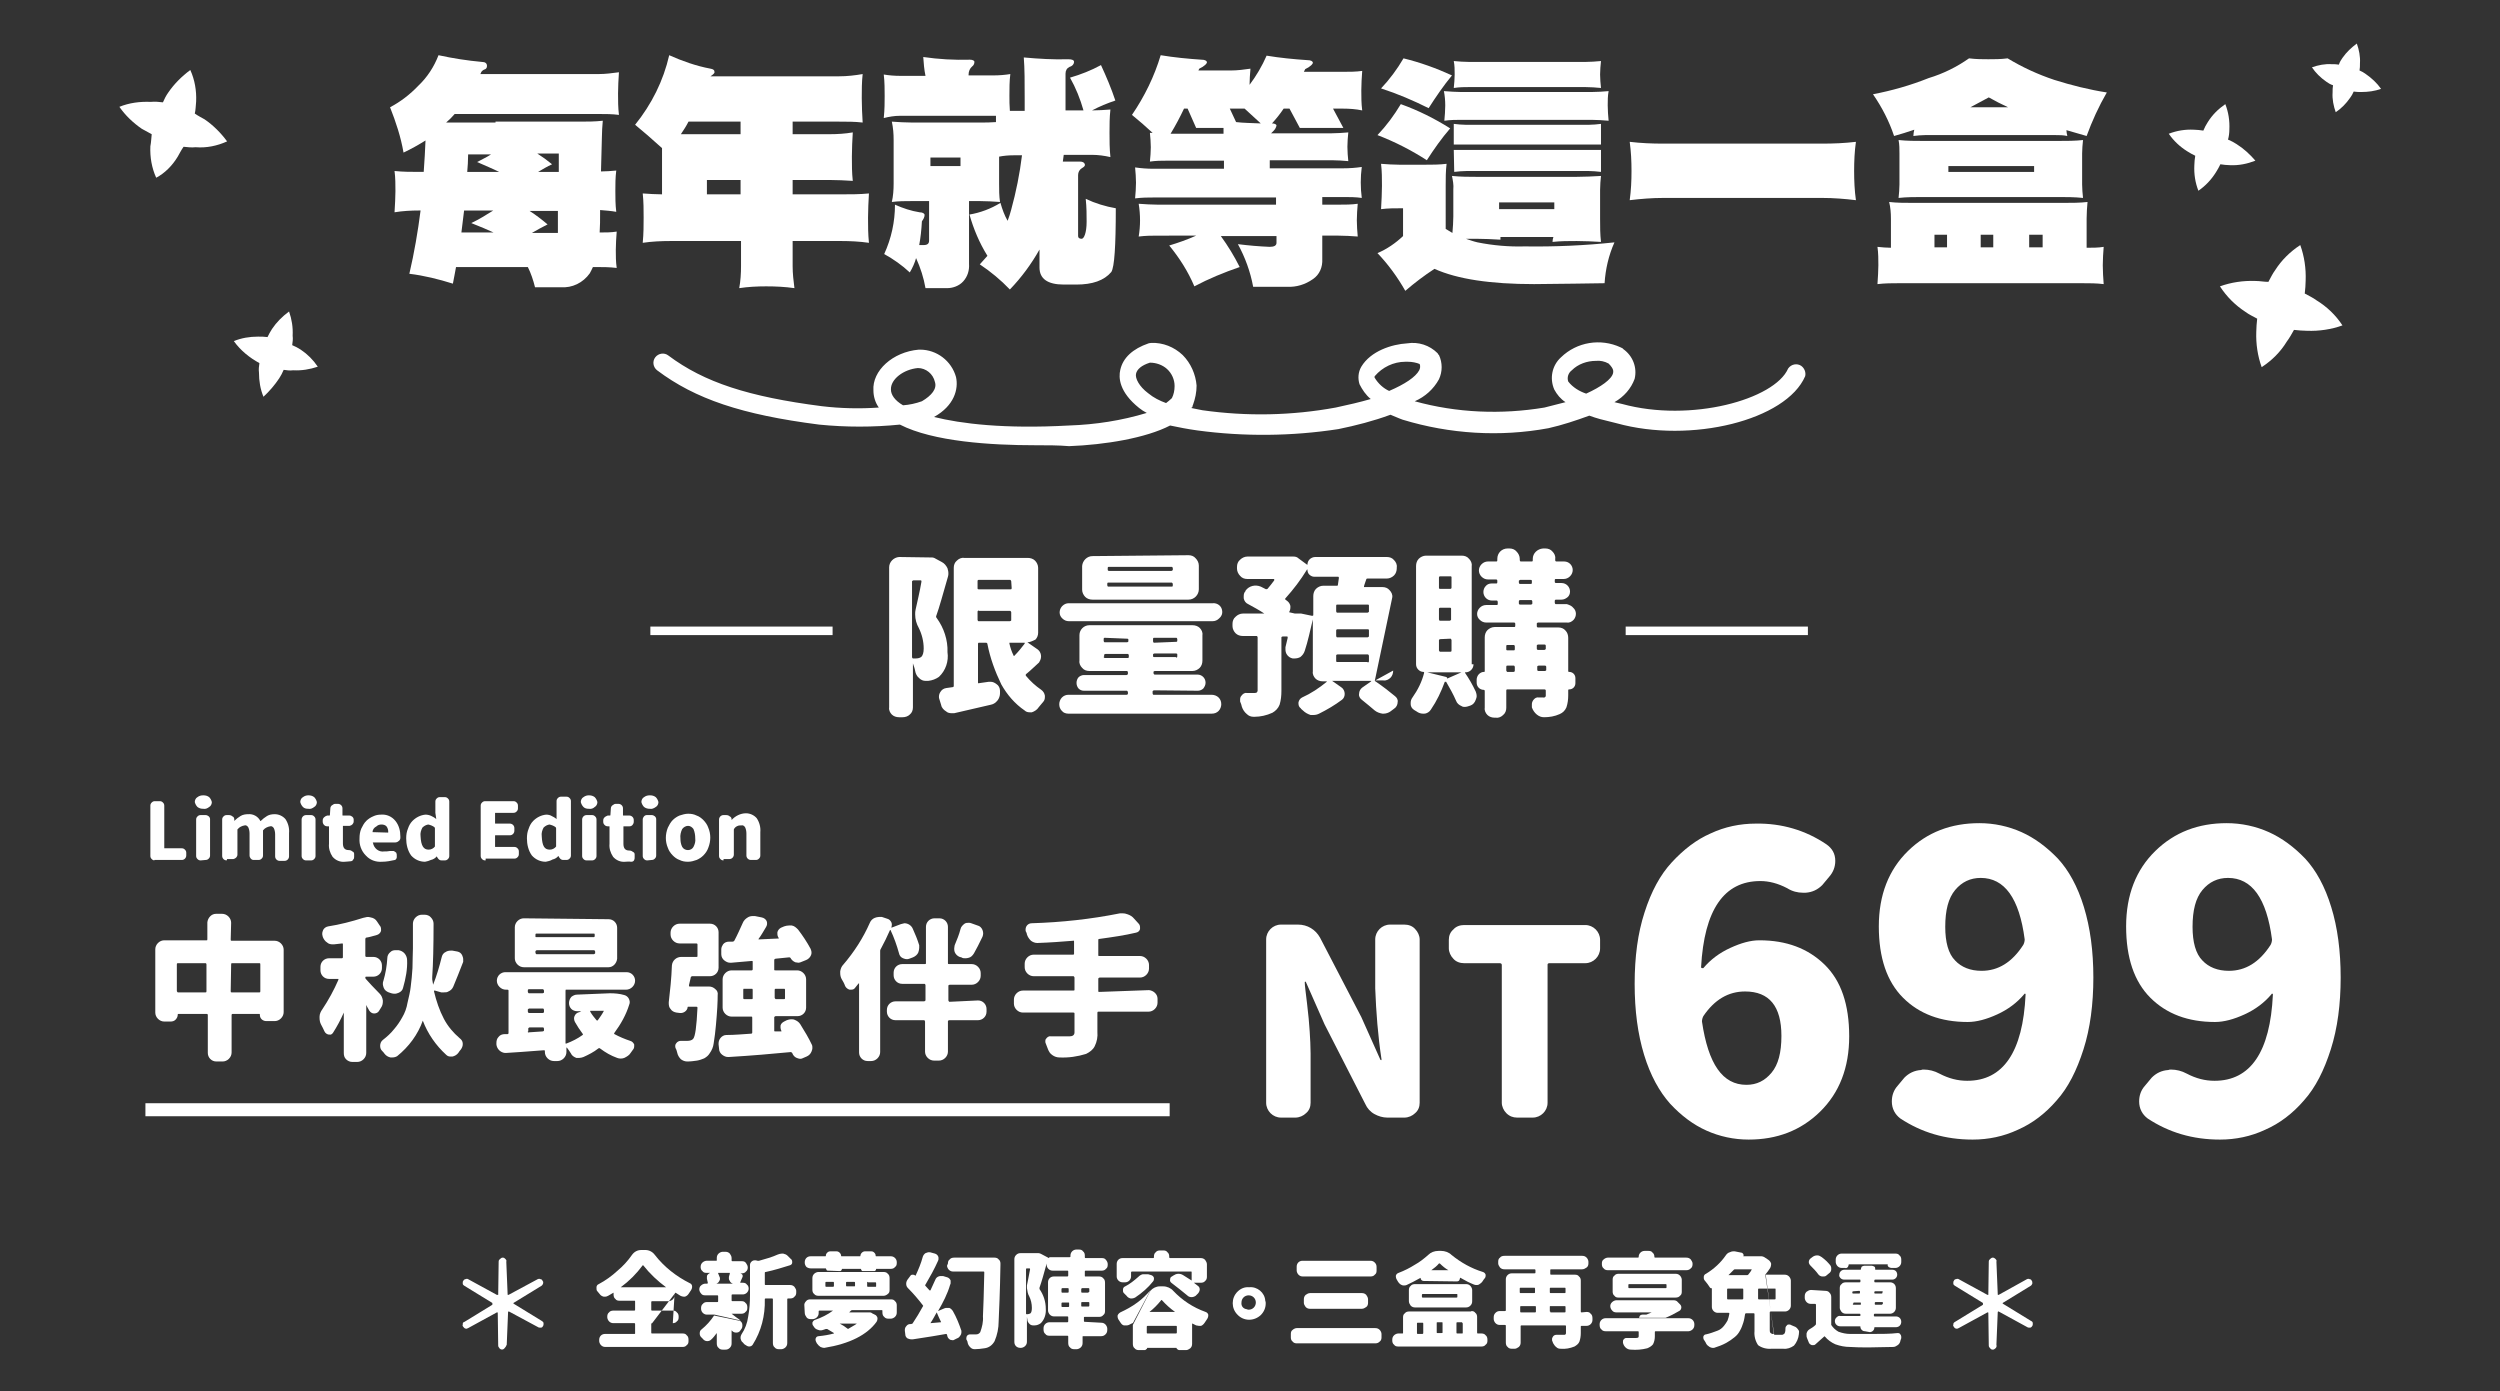
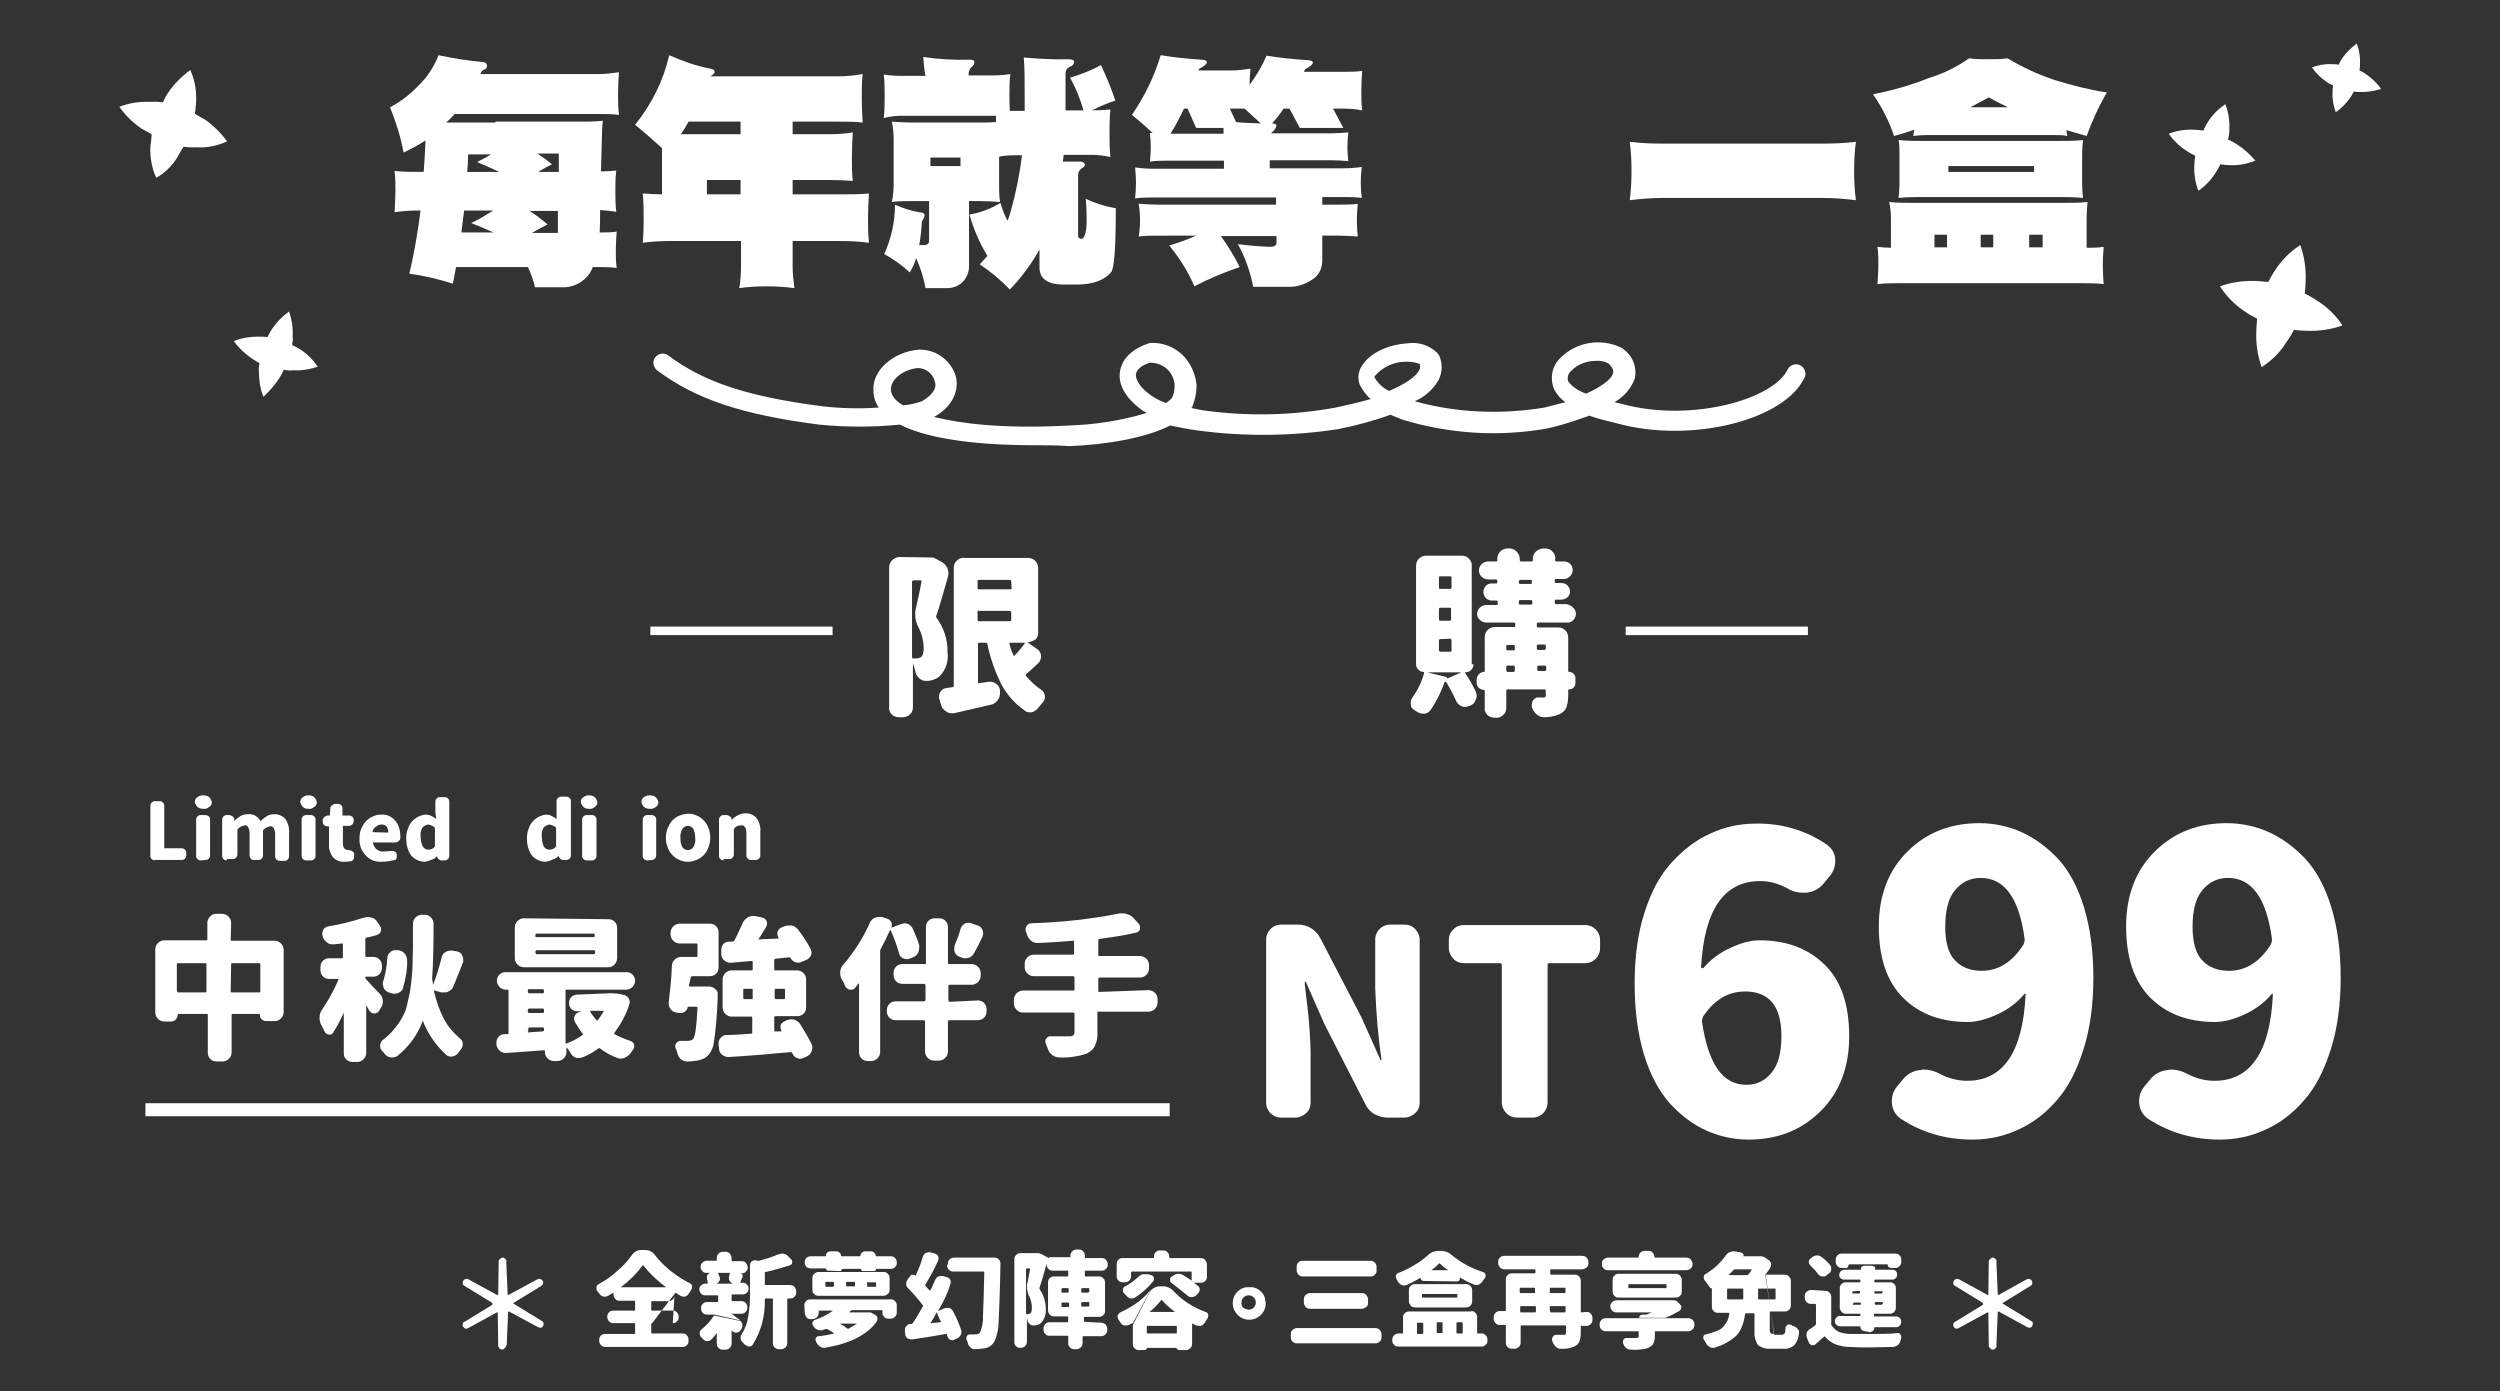
<svg xmlns="http://www.w3.org/2000/svg" version="1.1" id="圖層_1" x="0px" y="0px" viewBox="0 0 557 310" style="enable-background:new 0 0 557 310;" xml:space="preserve">
  <rect x="0" y="0" width="557" height="310" fill="#333333" stroke="none" />
  <style type="text/css">
	.st0{fill:#FFFFFF;}
</style>
  <g>
    <path class="st0" d="M516.1,66.9c-0.8-0.6-1.7-1-2.6-1.5c0.1-1,0.2-1.9,0.2-2.9c0.1-2.7-0.3-5.4-1.2-7.9c-2.3,1.5-4.2,3.4-5.6,5.6   c-0.6,0.8-1,1.7-1.5,2.6c-1,0-1.9-0.2-2.9-0.2c-2.7-0.1-5.4,0.3-7.9,1.2c1.5,2.3,3.4,4.2,5.7,5.7c0.8,0.6,1.7,1,2.6,1.5   c-0.1,1-0.2,2-0.2,2.9c-0.1,2.7,0.3,5.4,1.2,7.9c2.3-1.5,4.2-3.4,5.6-5.7c0.6-0.8,1.1-1.7,1.6-2.6c1,0.1,2,0.2,2.9,0.2   c2.7,0.1,5.4-0.3,7.9-1.2C520.4,70.2,518.4,68.3,516.1,66.9z" />
    <path class="st0" d="M498.3,32.1c-0.6-0.4-1.2-0.7-1.9-1c0.2-0.7,0.3-1.5,0.3-2.2c0.1-2-0.2-3.9-0.9-5.7c-1.6,1.1-2.9,2.4-3.9,4   c-0.4,0.6-0.7,1.2-1,1.9c-0.7-0.1-1.4-0.2-2.1-0.2c-1.9-0.1-3.8,0.2-5.6,0.9c1.1,1.6,2.5,2.9,4.1,3.9c0.6,0.4,1.2,0.7,1.8,1   c-0.1,0.7-0.2,1.4-0.2,2.1c-0.1,2,0.2,3.9,0.9,5.7c1.6-1.1,2.9-2.5,3.9-4.1c0.4-0.6,0.7-1.2,1-1.8c0.7,0.1,1.4,0.2,2.1,0.2   c2,0.1,3.9-0.3,5.7-1C501.3,34.4,499.9,33.1,498.3,32.1z" />
    <path class="st0" d="M527.1,16.5c-0.4-0.3-0.9-0.6-1.4-0.8c0.1-0.5,0.1-1,0.1-1.6c0.1-1.5-0.2-3-0.7-4.4c-1.2,0.9-2.3,1.9-3.2,3.2   c-0.3,0.4-0.6,0.9-0.8,1.5c-0.5-0.1-1-0.1-1.6-0.1c-1.5-0.1-3,0.2-4.4,0.7c0.8,1.2,1.9,2.3,3.2,3.2c0.4,0.3,0.9,0.6,1.5,0.8   c-0.1,0.5-0.1,1-0.1,1.6c-0.1,1.5,0.2,3,0.7,4.4c1.2-0.8,2.3-1.9,3.2-3.2c0.3-0.4,0.6-0.9,0.8-1.4c0.6,0.1,1.1,0.1,1.7,0.1   c1.5,0,3-0.2,4.4-0.7C529.6,18.5,528.4,17.4,527.1,16.5z" />
    <path class="st0" d="M39.6,34.9c0.4-0.7,0.8-1.5,1.3-2.2c0.9,0.1,1.8,0.2,2.7,0.1c2.4,0.2,4.8-0.3,7-1.3c-1.4-1.9-3.1-3.6-5-4.9   c-0.7-0.4-1.5-0.8-2.2-1.3c0.2-0.8,0.2-1.7,0.3-2.7c0.1-2.4-0.3-4.8-1.3-7c-1.9,1.4-3.6,3.1-4.9,5c-0.5,0.7-0.9,1.5-1.2,2.2   c-0.9-0.1-1.8-0.2-2.7-0.1c-2.4-0.1-4.8,0.2-7,1.1c1.3,1.9,3.1,3.6,5,4.9c0.7,0.4,1.5,0.8,2.2,1.2c-0.1,0.8-0.1,1.7-0.3,2.7   c-0.1,2.4,0.3,4.8,1.3,7C36.7,38.6,38.4,36.9,39.6,34.9z" />
    <path class="st0" d="M62.2,84.3c0.4-0.6,0.7-1.2,1-1.9c0.7,0.1,1.4,0.2,2.1,0.1c1.9,0.1,3.7-0.2,5.5-0.8c-1-1.5-2.3-2.8-3.8-3.8   c-0.6-0.4-1.2-0.7-1.9-1c0.1-0.7,0.2-1.4,0.1-2.1c0.1-1.9-0.2-3.7-0.8-5.4c-1.5,1.1-2.8,2.4-3.8,3.9c-0.4,0.6-0.7,1.2-1,1.8   C58.9,75,58.2,75,57.5,75c-1.9,0-3.7,0.3-5.4,1c1.5,2.1,3.5,3.7,5.7,4.9c-0.1,0.7-0.2,1.4-0.1,2.1c0,1.9,0.3,3.7,1,5.4   C60,87.2,61.2,85.8,62.2,84.3z" />
    <path class="st0" d="M230.6,99.2c-9.8,0-22.7-0.8-30.1-4.6c-6,0.6-12,0.6-18,0c-17.2-2.2-27.6-5.7-36.1-12.1   c-0.9-0.7-1.1-2-0.4-2.9c0.7-0.9,2-1.1,2.9-0.4c8,6,17.9,9.2,34.2,11.3c4.2,0.5,8.5,0.6,12.7,0.3c-0.8-1.1-1.2-2.5-1.2-3.8   c-0.3-4.4,4.3-8.6,10.1-9.1h0.3c3.7,0,7,2.5,8,6.1c0.6,2.7-0.4,6.4-4.9,8.9c6,1.5,15.6,2.7,30.1,1.9c5.9-0.2,11.7-1.1,17.3-2.8   c-0.6-0.3-1.2-0.7-1.7-1.1c-4.5-3.6-4.6-6.8-4.2-8.5c0.6-2.7,2.8-4.7,6.3-5.9c0.1,0,0.3-0.1,0.6-0.1c2.6-0.1,5.1,0.9,7,2.7   c1.8,1.8,2.9,4.3,3.1,6.8c0,1.5-0.3,2.9-0.8,4.3c0,0.1-0.1,0.1-0.1,0.3c0,0.2-0.1,0.3-0.3,0.4l2.5,0.5c9.9,1.4,19.9,1.2,29.7-0.6   c2.8-0.6,5.4-1.2,7.8-1.9c-1.1-0.9-1.9-2.1-2.5-3.3c-0.4-1.3-0.3-2.7,0.4-3.9c2.1-3.5,6.8-5,10.2-5.2c2.5-0.4,5,0.4,6.8,2.2   c0.1,0.1,0.1,0.3,0.3,0.4c0.8,1.7,0.8,3.7,0,5.4c-1.2,2.2-3.1,3.9-5.4,4.9c9.4,2.6,19.3,3,28.9,1.4l4.7-1.2   c-1.1-0.7-1.9-1.7-2.5-2.8c-1.1-2.5-0.5-5.4,1.5-7.2c3.5-3.4,8.8-4.3,13.3-2.2c0.1,0.1,0.4,0.1,0.6,0.4c2.1,1.5,3.1,4.1,2.5,6.6   c-0.8,2.2-2.4,4-4.5,5.2c0.1,0,0.3,0.1,0.4,0.1l1.3,0.3c15.3,4.2,34-1,37-7.9c0.7-1,2-1.2,2.9-0.6c0.7,0.5,1.1,1.4,0.9,2.3   c-4.2,9.8-25.4,15.1-42,10.5l-1.2-0.3c-1.7-0.4-3.3-0.8-4.9-1.4c-3,1.1-6,2.1-9.1,2.8c-10.8,2-22,1.3-32.5-1.9c0,0-1.1-0.4-2.7-1.1   c-3.8,1.4-7.7,2.4-11.6,3.2c-10.4,1.6-21,1.7-31.4,0.3c-2.2-0.3-4.2-0.7-6.1-1.1c-5.4,2.8-14.5,4.3-22.5,4.6   C235.8,99.2,233.3,99.2,230.6,99.2z M204.5,82c-3.2,0.3-6.1,2.5-6,4.8c0,1.1,0.8,2.4,2.7,3.5c1.4-0.1,2.8-0.4,4.2-0.9   c2.2-1.3,3.4-2.8,2.9-4.3C207.9,83.3,206.3,82,204.5,82z M256.2,80.8c-1.9,0.6-2.9,1.5-3.1,2.5c-0.2,1,0.7,2.8,2.7,4.3   c1.2,1,2.6,1.7,4,2.2c0.4-0.3,0.9-0.7,1.3-1.1c0.4-0.8,0.6-1.7,0.6-2.7c0-1.4-0.6-2.8-1.7-3.8C259,81.3,257.6,80.8,256.2,80.8   L256.2,80.8z M355.6,80.4c-2,0-4,0.7-5.4,2.1c-0.8,0.6-1.1,1.6-0.8,2.5c1,1.3,2.5,2.2,4,2.7c3.3-1.5,5.7-3.2,6-4.6   c0-0.3,0.3-0.8-1-2.1C357.5,80.5,356.5,80.3,355.6,80.4L355.6,80.4z M313.7,80.6h-0.6c-2.6,0-5.1,1.2-6.8,3.2   c-0.1,0.2-0.1,0.2,0,0.4c0.8,1.3,1.9,2.3,3.2,2.9c3.5-1.5,5.9-3.1,6.7-4.6c0.2-0.4,0.3-0.9,0.1-1.4   C315.6,80.8,314.6,80.6,313.7,80.6L313.7,80.6z" />
    <path class="st0" d="M97.7,12.3c3.2,0.7,6.4,1.2,9.7,1.5c0.7,0,1.1,0.3,1.1,0.9c0,0.4-0.2,0.7-0.6,0.8c-0.3,0.1-0.6,0.4-0.7,0.6   c0,0.1-0.1,0.3-0.2,0.4h26.4c1.5,0,3-0.2,4.5-0.4c-0.1,1.6-0.2,3.2-0.2,4.7c0,1.6,0,3.1,0.2,4.8c-1.5-0.2-3-0.2-4.5-0.2h-32.1   c-0.6,0.7-1.2,1.3-1.9,1.9h11v-0.2h18.7c1.7,0,3.5,0,5.2-0.2c-0.1,1.2-0.2,2.5-0.2,3.7l-0.2,7.6c1.1,0,2.3-0.1,3.4-0.2   c-0.2,1.6-0.2,3.1-0.2,4.5s0,3.1,0.2,4.7c-1.1-0.2-2.3-0.3-3.6-0.4v0.6c0,1.6,0,3-0.1,4.4c1.3,0,2.6,0,3.8-0.2   c-0.1,1.4-0.2,2.8-0.2,4.1s0,2.6,0.2,4c-1.6-0.2-3.2-0.2-4.7-0.2h-0.6c-0.2,0.5-0.5,1-0.7,1.4c-1.5,2.1-3.9,3.3-6.5,3.1h-5.7   c-0.4-1.6-0.9-3.1-1.6-4.5h-16c-0.2,1.3-0.5,2.5-0.7,3.7c-3.2-1-6.4-1.8-9.7-2.2c1.1-4.7,1.9-9.4,2.5-14.1h-0.3   c-1.8,0-3.7,0.1-5.5,0.4c0.1-1.8,0.2-3.3,0.2-4.7c0-1.4,0-3-0.2-4.5c1.9,0.2,3.7,0.2,5.4,0.2h1.1c0.2-2.5,0.3-4.9,0.4-7   c-1.6,1-3.2,1.9-4.9,2.7c-0.6-3.5-1.7-6.8-3-10.1c2.3-1.2,4.5-2.9,6.3-4.8C95.2,17.2,96.7,14.9,97.7,12.3z M110.2,51.9   c-1.5-0.7-3.2-1.4-5.2-2.2c1.7-0.8,3.3-1.8,4.9-2.8h-6.5c-0.2,1.7-0.4,3.3-0.6,4.9H110.2z M104.1,38.3h7.1   c-1.4-0.7-3.1-1.4-4.9-2.2c1.1-0.6,2.2-1.1,3.1-1.7h-5.1C104.3,35.8,104.2,37.1,104.1,38.3z M124.3,51.9c0-1.4,0-3,0-4.9H118   c1.4,0.9,2.7,1.9,4,3c-1.2,0.6-2.3,1.2-3.5,1.9L124.3,51.9z M119.7,34.2c1.1,0.7,2.2,1.5,3.3,2.4c-1.1,0.5-2.1,1.1-3.1,1.7h4.6   c0-1.3,0-2.7,0-4.1H119.7z" />
    <path class="st0" d="M149.1,12.3c2.9,1.3,6,2.4,9.2,3c0.6,0.1,0.9,0.3,0.9,0.8c0,0.2-0.3,0.5-0.9,0.9H187c1.7,0,3.5-0.2,5.2-0.5   c-0.2,1.8-0.2,3.6-0.2,5.4c0,1.8,0.1,3.6,0.2,5.4c-1.7-0.2-3.5-0.2-5.2-0.2h-10.4v2.8h8.2c1.7,0,3.5-0.1,5.2-0.4   c-0.1,1.8-0.2,3.6-0.2,5.4c0,1.8,0,3.6,0.2,5.4c-1.7-0.1-3.4-0.2-5.2-0.2h-8.2v3.2h10.8c2.1,0,4.2,0,6.2-0.2   c-0.1,1.9-0.2,3.6-0.2,5.4s0,3.6,0.2,5.6c-2.1-0.3-4.2-0.4-6.2-0.4h-10.8v5.6c0,1.7,0.2,3.3,0.4,4.9c-2.1-0.3-4.2-0.4-6.3-0.4   c-2,0-4,0.1-6,0.4c0.3-1.6,0.4-3.3,0.4-4.9v-5.6h-15.7c-2.1,0-4.2,0.1-6.2,0.4c0.2-2.1,0.2-4,0.2-5.6c0-1.6,0-3.6-0.2-5.4   c1.5,0.1,2.9,0.2,4.3,0.2v-8.4c0-0.6,0-1.2,0-1.9c-2.3-2.1-4.3-3.8-6-5.2C145.2,23.2,147.8,18,149.1,12.3z M165,29.9v-2.8h-11.6   c-0.5,1-1.1,1.9-1.7,2.8h13.4H165z M165,43.3v-3.2h-7.5v3.2H165z" />
    <path class="st0" d="M205.7,12.7c3.4,0.5,6.9,0.7,10.4,0.6c0.6,0,1,0.2,1,0.5c0,0.4-0.2,0.8-0.5,1c-0.5,0.4-0.8,1.1-0.8,1.8v0.2   h5.6c1.2,0,2.5-0.1,3.7-0.3c-0.2,1.6-0.2,3.2-0.2,4.8c0,1.1,0,2.2,0.1,3.4h3.3c0-0.9,0-1.7,0-2.6c0-3.8,0-6.8-0.2-9.3   c3.3,0.3,6.6,0.5,9.9,0.4c0.9,0,1.3,0.2,1.3,0.6s-0.3,0.9-1,1.1c-0.6,0.3-0.9,0.8-0.9,1.5v8.2h4c-0.7-2.5-1.7-5-3-7.3   c2.4-0.7,4.7-1.6,6.9-2.8c1.2,2.6,2.3,5.2,3.2,7.9c-1.8,0.6-3.5,1.3-5.2,2.2l0,0c1.4,0,2.7-0.1,4.1-0.2c-0.2,1.8-0.2,3.5-0.2,5.2   s0,3.5,0.2,5.4c-1.3-0.3-2.7-0.5-4.1-0.5H237c-0.1,0.5-0.1,1-0.2,1.5c1.2,0,2.4,0,3.8,0c0.6,0,1,0.2,1.1,0.6   c0.1,0.4-0.2,0.6-0.7,0.9c-0.5,0.3-0.8,0.9-0.8,1.5v13.6c0,0.4,0.3,0.6,0.8,0.6c0.5,0,1.1-1.3,1.1-3.8c0-1.5,0-3.2-0.2-5.1   c2.1,1,4.4,1.7,6.7,2.1c0,8.4-0.3,13.1-1,14.2c-1.6,1.9-4.2,2.8-7.8,2.8H237c-3.6,0-5.4-1.3-5.4-3.8v-4c-1.8,3.2-4,6.2-6.6,8.9   c-2-2.1-4.3-4-6.7-5.6L220,57c-1.8-2.9-3.1-6-4-9.2c2.4-0.4,4.8-1.3,6.9-2.6c0.4,1.4,0.9,2.8,1.6,4c0.3-0.8,0.6-1.7,0.8-2.5   c1.1-4,1.9-8,2.4-12.1h-1.9c-1.1,0-2.2,0.1-3.2,0.3v6c0,1.4,0,2.7,0.2,4.1c-1.5-0.1-3-0.2-4.5-0.2h-2.4v14c0.1,1.4-0.3,2.8-1.3,3.9   c-0.9,1-2.3,1.5-3.6,1.5h-4.8c-0.4-2.3-1.1-4.5-2.1-6.7c-0.3,1.1-0.8,2.2-1.4,3.2c-1.7-1.6-3.7-3-5.7-4.1c1.6-3.5,2.4-7.2,2.4-11   c1.8,0.8,3.6,1.4,5.5,1.7c0.7,0,1.1,0.3,1.1,0.6c0,0.5-0.3,1-0.6,1.4c-0.1,1.9-0.3,3.7-0.6,5.3c0.3,0,0.7,0,1,0   c0.8,0,1.2-0.3,1.2-1v-8.8h-3.8c-1.5,0-3,0-4.5,0.2c0.3-1.3,0.4-2.7,0.4-4.1v-9.7c0-1.4-0.1-2.7-0.4-4.1c1.5,0.1,3,0.2,4.5,0.2   h15.1c1.2,0,2.4,0,3.6-0.1c0-0.5,0-0.9,0-1.4h-21.4c-1.2,0-2.4,0.2-3.6,0.5c0.2-1.9,0.2-3.6,0.2-4.9s0-3.2-0.2-4.8   c1.2,0.2,2.4,0.3,3.7,0.3h5.6C205.9,15.5,205.8,14.1,205.7,12.7z M214,37v-1.9h-6.7V37H214z" />
    <path class="st0" d="M258.6,12.3c3,0.5,6.1,0.8,9.1,1c0.7,0,1.1,0.2,1.2,0.5c0.1,0.3-0.6,1-1.7,1.5l-0.2,0.4h7.3   c1.4,0,2.9-0.2,4.3-0.4c-0.1,1.3-0.2,2.5-0.2,3.6c1.5-2,2.8-4.2,3.8-6.5c3,0.5,6.1,0.8,9.1,1c0.7,0,1.1,0.2,1.2,0.5   c0.1,0.3-0.6,1-1.7,1.5c-0.1,0.2-0.2,0.4-0.3,0.6h8.7c1.4,0,2.9,0,4.3-0.2c-0.1,1.4-0.2,2.9-0.2,4.3c0,1.4,0,3,0.2,4.5   c-1.4-0.3-2.9-0.4-4.3-0.4H297l2.3,4.3h-9.7l-2.3-4.3H286c-0.8,1.2-1.7,2.3-2.6,3.3c0.6,0,1,0.2,1,0.5c-0.1,0.4-0.3,0.8-0.6,1.1   c-0.2,0.2-0.4,0.4-0.6,0.6h13.5c1.2,0,2.4-0.1,3.7-0.2c-0.1,1.1-0.2,2.1-0.2,3.2c0,1.1,0.1,2.2,0.2,3.2c-1.2-0.1-2.4-0.2-3.7-0.2   h-13.8v1.8h16.4c1.4,0,2.7-0.1,4.1-0.3c-0.3,2.3-0.3,4.6,0,6.9c-1.4-0.2-2.7-0.2-4.1-0.2h-4.7v1.7h3.6c1.5,0,2.9,0,4.3-0.2   c-0.1,1.2-0.2,2.5-0.2,3.7c0,1.2,0.1,2.4,0.2,3.6c-1.4-0.1-2.9-0.2-4.3-0.2h-3.6v5.2c0.1,1.8-0.6,3.5-2.1,4.5   c-1.7,1.2-3.7,1.8-5.7,1.7h-7.6c-0.6-3.3-1.8-6.6-3.4-9.5c2.4,0.3,4.7,0.5,7.1,0.6c1,0,1.5-0.3,1.5-0.9v-1.5h-12.4   c1.6,2.2,3,4.5,4.2,6.9c-3.5,1.2-6.9,2.6-10.1,4.3c-1.4-3.3-3.3-6.3-5.6-9.1c2-0.6,4-1.3,6-2.2H258c-1.3,0-2.7,0-4.3,0.2   c0.2-1.2,0.3-2.4,0.3-3.6c0-1.2-0.1-2.5-0.3-3.7c1.5,0.1,2.9,0.2,4.3,0.2h26.3V44h-27.3c-1.2,0-2.5,0-4.1,0.2   c0.1-1.1,0.2-2.3,0.2-3.5c0-1.1-0.1-2.3-0.2-3.4c1.4,0.2,2.7,0.3,4.1,0.3h15.7v-1.8h-12.8c-1.1,0-2.3,0-3.7,0.2   c0.1-1.1,0.2-2.1,0.2-3.2c0-1.1-0.1-2.2-0.2-3.2h0.6c-1.5-1.4-3-2.7-4.6-4C255,21.5,257.2,17,258.6,12.3z M272.6,29.7   c0-0.4,0-0.8,0-1.2h-6.1l-1.9-4.3h-0.8c-0.9,1.9-1.9,3.8-3,5.6H272.6z M275.4,27.2c1.6,0.2,3.4,0.2,5.5,0.3   c-1.3-1.2-2.5-2.3-3.6-3.3h-3H274L275.4,27.2z" />
-     <path class="st0" d="M312.1,23.2c3.9,1.4,7.5,3.2,11,5.4c-1.9,2.2-3.6,4.6-5.2,7.1c-3.4-2.2-7.1-4.1-11-5.6   C308.9,28,310.6,25.7,312.1,23.2z M323.5,39.2c2,0.2,3.8,0.2,5.4,0.2h22.4c1.8,0,3.6-0.1,5.4-0.2c-0.1,1-0.2,2-0.2,3.1v6.4   c0,1.8,0,3.5,0.2,5.2c-1.8-0.1-3.6-0.2-5.4-0.2s-3.6,0-5.4,0.2c0-0.4,0.1-0.8,0.2-1.1h-11.8c0,0.2,0,0.4,0,0.6   c-1.8-0.1-3.6-0.2-5.4-0.2h-2.3c0.9,0.3,1.7,0.6,2.6,0.8c3.5,0.7,7,1,10.5,0.9c6.7,0.1,13.4-0.2,20-0.9c-1.3,2.9-2,6-2.2,9.1   c-3.8,0.1-9,0.1-15.7,0.2c-9.7,0-17.1-1.1-22.2-3.4c-2.3,1.5-4.4,3.1-6.5,4.9c-1.7-3-3.8-5.9-6.2-8.4c2.1-0.9,4-2.2,5.7-3.8v-6.2   c-1.8,0-3.4,0-4.9,0.2c0.1-1.9,0.2-3.6,0.2-5.2c0-1.6,0-3.2-0.2-4.9c1.4,0.1,2.7,0.2,4.1,0.2h5.6c1.6,0,3.3,0,4.9-0.2   c-0.2,1.6-0.2,3.3-0.2,4.9V51c0.5,0.3,1,0.6,1.5,0.9c0.1-1.2,0.2-2.5,0.2-3.7v-6C323.9,41.2,323.7,40.2,323.5,39.2L323.5,39.2z    M312.7,13c3.7,0.9,7.3,2.2,10.8,3.8c-1.9,2.3-3.6,4.8-5.2,7.3c-3.4-1.7-6.9-3.2-10.6-4.4C309.6,17.7,311.3,15.4,312.7,13z    M321.7,20.3c1.4,0.1,2.7,0.2,3.8,0.2h29.1c1.3,0,2.6-0.1,3.8-0.2c-0.2,1.1-0.2,2.1-0.2,3.2c0,1.1,0.1,2.3,0.2,3.4   c-1.3-0.1-2.5-0.2-3.8-0.2h-29c-1.1,0-2.4,0-3.8,0.2c0.1-1.1,0.2-2.3,0.2-3.4C322,22.4,321.9,21.3,321.7,20.3L321.7,20.3z    M323.9,13.6c1.1,0.1,2.3,0.2,3.5,0.2h25.8c1.2,0,2.3-0.1,3.5-0.2c-0.1,1-0.2,2-0.2,3c0,1,0.1,2,0.2,3c-1.1-0.1-2.3-0.2-3.5-0.2   h-25.8c-1,0-2.2,0-3.5,0.2c0.1-1,0.2-2,0.2-3C324.1,15.6,324.1,14.6,323.9,13.6L323.9,13.6z M323.9,27.6c0.9,0.1,1.7,0.2,2.6,0.2   h27.6c0.9,0,1.7-0.1,2.6-0.2v4.6h-32.8L323.9,27.6z M323.9,33.4h32.8v4.9c-0.9-0.1-1.9-0.2-2.8-0.2h-27.1c-0.9,0-1.9,0.1-2.8,0.2   L323.9,33.4z M334,46.6h12.3v-1.5H334V46.6z" />
    <path class="st0" d="M363.1,31.6c2.5,0.3,5,0.4,7.5,0.4H406c2.5,0,5-0.1,7.5-0.4c-0.3,2.1-0.4,4.3-0.4,6.5c0,2.2,0.1,4.4,0.4,6.5   c-2.5-0.3-5-0.5-7.5-0.5h-35.4c-2.5,0-5,0.2-7.5,0.5c0.3-2.2,0.4-4.3,0.4-6.5C363.5,35.9,363.4,33.8,363.1,31.6z" />
    <path class="st0" d="M438.7,13c1.6,0.2,3,0.2,4.3,0.2c1.3,0,2.8,0,4.3-0.2c3.3,2,6.8,3.6,10.4,4.8c3.8,1.2,7.8,2.2,11.7,2.8   c-1.8,3.1-3.3,6.4-4.5,9.7c-1.5-0.4-3-0.9-4.5-1.3c0,0.4,0.1,0.9,0.2,1.3c-0.9-0.2-1.8-0.2-2.6-0.2h-29.1c-0.9,0-1.7,0.1-2.6,0.2   c0-0.5,0.1-0.9,0.2-1.4c-1.5,0.5-3,1-4.5,1.4c-1.1-3.3-2.7-6.4-4.7-9.3c4.2-0.8,8.4-2,12.4-3.6C433,16.4,436,14.9,438.7,13z    M420.9,45c1.7,0.2,3.5,0.2,5.2,0.2h33.8c1.7,0,3.5,0,5.2-0.2c-0.1,1.2-0.2,2.4-0.2,3.7v6.5c1.3,0,2.6,0,3.8-0.2   c-0.1,1.4-0.2,2.7-0.2,4.1c0,1.4,0.1,2.8,0.2,4.2c-1.6-0.2-3.2-0.2-4.7-0.2H423c-1.4,0-3,0-4.7,0.2c0.1-1.6,0.2-3,0.2-4.2   s0-2.7-0.2-4.1c1,0.1,2,0.2,3,0.2v-6.4C421.3,47.4,421.2,46.2,420.9,45z M423,31.2c1.9,0.2,3.7,0.2,5.6,0.2h29.9   c1.9,0,3.8,0,5.6-0.2c-0.1,1-0.2,2-0.2,3v6.9c0,1,0.1,2,0.2,3c-1.9-0.2-3.8-0.2-5.6-0.2h-29.9c-1.9,0-3.8,0-5.6,0.2   c0.1-1,0.2-2,0.2-3v-6.9C423.2,33.2,423.2,32.2,423,31.2L423,31.2z M431,55.1h2.8v-2.8H431V55.1z M453.2,38.3V37h-19.1v1.3H453.2z    M439,23.9h8.4c-1.5-0.7-2.9-1.4-4.3-2.2L439,23.9z M441.3,55.1h2.8v-2.8h-2.8V55.1z M452.1,55.1h3v-2.8h-3V55.1z" />
    <path class="st0" d="M207.2,124.2c0.1,0,0.3,0,0.4,0c0.3,0,0.6,0.1,0.9,0.3l1.3,0.7c0.6,0.3,1,0.8,1.3,1.4c0.1,0.4,0.2,0.7,0.2,1.1   c0,0.3,0,0.5-0.1,0.8c-1.1,3.8-1.9,6.8-2.6,8.7c-0.1,0.2,0,0.4,0.1,0.5c1.6,2.2,2.5,4.9,2.4,7.6c0.3,2-0.4,4.1-1.9,5.5   c-0.7,0.5-1.5,0.8-2.4,0.9c-0.1,0-0.2,0-0.4,0c-0.1,0-0.2,0-0.2,0c-0.5,0-1-0.2-1.4-0.6c-0.5-0.4-0.8-1-0.9-1.6   c-0.1-0.6-0.3-1.1-0.5-1.7l0,0l0,0v9.8c0,0.6-0.2,1.2-0.7,1.6c-0.4,0.4-1,0.6-1.6,0.6h-0.8c-0.6,0-1.2-0.2-1.6-0.6   c-0.4-0.4-0.7-1-0.6-1.6v-31.2c0-1.2,1-2.2,2.2-2.3c0,0,0.1,0,0.1,0L207.2,124.2L207.2,124.2z M203.5,129.3c-0.1,0-0.2,0.1-0.3,0.2   c0,0,0,0.1,0,0.1v16.8c0,0.1,0.1,0.3,0.2,0.3c0,0,0,0,0,0h0.7c0.4,0,0.8-0.1,1.1-0.3c0.4-0.3,0.6-1,0.6-1.9c0-1.6-0.4-3.2-1.1-4.6   c-0.5-0.9-0.8-1.9-0.8-3c0-0.4,0-0.7,0.1-1.1c0.4-1.9,0.9-3.8,1.3-6.2c0-0.2,0-0.3-0.2-0.3L203.5,129.3z M228.9,143.1L228.9,143.1   L228.9,143.1l2.3,1.6c0.8,0.6,1,1.8,0.4,2.7c0,0.1-0.1,0.1-0.1,0.2c-1,0.9-1.9,1.8-2.9,2.6c-0.1,0.1-0.1,0.3,0,0.4c0,0,0,0,0,0   c1,1.2,2.1,2.2,3.4,3.1c0.4,0.3,0.7,0.7,0.8,1.3v0.3c0,0.4-0.1,0.8-0.4,1.1c-0.3,0.4-0.7,0.8-1,1.2c-0.3,0.5-0.9,0.9-1.5,1.1   c-0.2,0-0.4,0-0.5,0c-0.4,0-0.8-0.1-1.1-0.4c-2.2-1.5-3.9-3.5-5.2-5.8c-1.4-2.9-2.5-5.9-3.1-9c0-0.2-0.2-0.3-0.3-0.3h-1.5   c-0.2,0-0.3,0-0.3,0.3v8.5c0,0.2,0,0.3,0.3,0.2l2.1-0.3h0.4c0.5,0,0.9,0.2,1.3,0.5c0.5,0.3,0.8,0.9,0.8,1.5v0.4v0.2   c0,0.5-0.2,1.1-0.5,1.5c-0.4,0.5-0.9,0.9-1.5,1l-8.2,1.9h-0.6c-0.4,0-0.9-0.1-1.2-0.4c-0.5-0.3-1-0.8-1.1-1.4l-0.4-1.3   c-0.1-0.2-0.1-0.4-0.1-0.6c0-0.3,0.1-0.7,0.3-1c0.3-0.5,0.7-0.8,1.3-0.9l1.4-0.2c0.2,0,0.3-0.1,0.3-0.3c0,0,0,0,0,0v-26.3   c0-0.6,0.2-1.2,0.7-1.6c0.4-0.4,1-0.7,1.6-0.6h14.2c0.6,0,1.2,0.2,1.6,0.6c0.4,0.4,0.7,1,0.7,1.6v14.5c0,0.5-0.2,1.1-0.6,1.5   C229.9,142.9,229.4,143.1,228.9,143.1z M225.3,129.5c0-0.1-0.1-0.2-0.2-0.3c0,0-0.1,0-0.1,0h-7c-0.1,0-0.2,0.1-0.2,0.2c0,0,0,0,0,0   v1.6c0,0.2,0,0.3,0.3,0.3h7c0.2,0,0.3,0,0.3-0.3L225.3,129.5z M218.1,136c-0.1,0-0.2,0.1-0.3,0.2c0,0,0,0.1,0,0.1v1.8   c0,0.1,0.1,0.3,0.2,0.3c0,0,0,0,0,0h7c0.1,0,0.3-0.1,0.3-0.2c0,0,0,0,0,0v-1.8c0-0.1-0.1-0.2-0.2-0.3c0,0-0.1,0-0.1,0H218.1z    M228.3,143.4c0,0,0-0.1,0-0.2c0,0-0.1,0-0.1,0h-3.1c-0.1,0-0.1,0-0.2,0c0,0,0,0.1,0,0.2c0.2,0.9,0.5,1.8,0.9,2.6   c0,0.2,0.2,0.2,0.3,0C226.9,145.2,227.6,144.3,228.3,143.4L228.3,143.4z" />
-     <path class="st0" d="M236.7,137.8c-0.8-0.7-0.8-1.9-0.1-2.7c0,0,0.1-0.1,0.1-0.1c0.4-0.4,0.9-0.6,1.4-0.6h32.1c1-0.1,2,0.6,2.1,1.7   c0.1,0.7-0.2,1.3-0.7,1.7c-0.4,0.4-0.9,0.6-1.4,0.6h-32.1C237.6,138.4,237.1,138.2,236.7,137.8z M257.1,153.8   c-0.1,0-0.2,0.1-0.3,0.2c0,0,0,0.1,0,0.1v0.4c0,0.1,0.1,0.3,0.2,0.3c0,0,0,0,0,0h13c0.5,0,1.1,0.2,1.5,0.6c0.4,0.4,0.6,0.9,0.6,1.5   c0,0.5-0.2,1.1-0.6,1.5c-0.4,0.4-0.9,0.6-1.5,0.6h-32c-0.5,0-1.1-0.2-1.4-0.6c-0.4-0.4-0.6-0.9-0.6-1.5c0-0.5,0.2-1.1,0.6-1.5   c0.4-0.4,0.9-0.6,1.4-0.6H251c0.1,0,0.3-0.1,0.3-0.2c0,0,0,0,0,0v-0.4c0-0.1-0.1-0.2-0.2-0.3c0,0-0.1,0-0.1,0h-9.5   c-0.5,0-0.9-0.2-1.2-0.5c-0.6-0.7-0.6-1.8,0-2.5c0.3-0.3,0.8-0.5,1.2-0.5h9.5c0.1,0,0.2-0.1,0.3-0.2c0,0,0-0.1,0-0.1v-0.3   c0-0.1-0.1-0.3-0.2-0.3c0,0,0,0,0,0h-8.4c-0.6,0-1.2-0.2-1.6-0.7c-0.4-0.4-0.7-1-0.6-1.6v-5.7c0-1.2,1-2.2,2.2-2.2c0,0,0,0,0.1,0   h22.9c0.6,0,1.2,0.2,1.6,0.6c0.4,0.4,0.7,1,0.6,1.6v5.7c0,0.6-0.2,1.2-0.6,1.6c-0.4,0.4-1,0.7-1.6,0.7h-8.4c-0.1,0-0.3,0.1-0.3,0.2   c0,0,0,0,0,0v0.3c0,0.1,0.1,0.2,0.2,0.3c0,0,0.1,0,0.1,0h9.5c1,0,1.8,0.8,1.8,1.8c0,0,0,0,0,0c0,0.5-0.2,0.9-0.5,1.3   c-0.3,0.3-0.8,0.5-1.2,0.5L257.1,153.8z M264.8,123.7c0.6,0,1.2,0.2,1.6,0.7c0.4,0.4,0.7,1,0.7,1.6v5.3c0,1.2-1,2.3-2.3,2.3   c0,0,0,0,0,0h-21.4c-0.6,0-1.2-0.2-1.6-0.6c-0.4-0.4-0.7-1-0.7-1.6v-5.3c0.1-1.2,1.1-2.2,2.3-2.2L264.8,123.7z M246.2,142.1   c-0.2,0-0.3,0-0.3,0.3v0.4c0,0.1,0.1,0.3,0.2,0.3c0,0,0,0,0,0h5c0.1,0,0.3-0.1,0.3-0.2c0,0,0,0,0,0v-0.3c0-0.2,0-0.3-0.3-0.3   L246.2,142.1z M245.9,146.3c0,0.2,0.1,0.3,0.3,0.3h5c0.2,0,0.3,0,0.3-0.3V146c0-0.1-0.1-0.3-0.2-0.3c0,0,0,0,0,0h-5   c-0.1,0-0.3,0.1-0.3,0.2c0,0,0,0,0,0V146.3z M261,127.2c0.1,0,0.2-0.1,0.3-0.2c0,0,0-0.1,0-0.1v-0.3c0-0.1-0.1-0.3-0.2-0.3   c0,0,0,0,0,0h-14c-0.2,0-0.3,0-0.3,0.3v0.3c0,0.2,0.1,0.3,0.3,0.3H261z M261,130.7c0.2,0,0.3,0,0.3-0.3v-0.3c0-0.1-0.1-0.2-0.2-0.3   c0,0-0.1,0-0.1,0h-14c-0.2,0-0.3,0-0.3,0.3v0.3c0,0.1,0.1,0.3,0.2,0.3c0,0,0.1,0,0.1,0H261z M262,143c0.2,0,0.3,0,0.3-0.3v-0.3   c0-0.1-0.1-0.3-0.2-0.3c0,0-0.1,0-0.1,0h-4.8c-0.2,0-0.3,0-0.3,0.3v0.5c0,0.1,0.1,0.3,0.2,0.3c0,0,0,0,0,0L262,143z M262,146.5   c0.2,0,0.3,0,0.3-0.3v-0.3c0-0.2,0-0.3-0.3-0.3h-4.8c-0.1,0-0.3,0.1-0.3,0.2c0,0,0,0,0,0v0.3c0,0.2,0,0.3,0.3,0.3H262z" />
-     <path class="st0" d="M310.4,149.4c0,0.6-0.2,1.2-0.6,1.6c-0.4,0.4-1,0.7-1.6,0.6h-1.8l0,0 M306.3,151.7c1.9,1.3,3.3,2.4,4.5,3.4   c0.4,0.3,0.7,0.8,0.6,1.3c0,0.6-0.3,1.2-0.8,1.5l-0.8,0.6c-0.4,0.3-1,0.5-1.5,0.5h-0.3c-0.6-0.1-1.2-0.3-1.7-0.7   c-0.8-0.7-1.8-1.5-2.9-2.4c-0.4-0.3-0.7-0.8-0.6-1.3c0-0.6,0.3-1.1,0.7-1.4l2-1.4c0,0,0,0,0-0.1l0,0h-8.6c0,0,0,0-0.1,0s0,0,0,0   l2,1.4c0.5,0.3,0.8,0.9,0.8,1.5c0,0.5-0.2,1-0.6,1.3c-1.6,1.2-3.3,2.2-5.1,3.1c-0.4,0.2-0.8,0.3-1.3,0.3c-0.2,0-0.4,0-0.6,0   c-0.6-0.2-1.2-0.5-1.7-1c-0.2-0.2-0.4-0.3-0.5-0.5c-0.3-0.2-0.5-0.6-0.5-1c0-0.1,0-0.2,0-0.3c0.1-0.5,0.4-0.9,0.8-1.1   c2-0.9,3.8-2.1,5.5-3.5c0,0,0,0,0-0.1c0,0-0.1,0-0.1,0h-0.8c-0.6,0-1.2-0.2-1.6-0.6c-0.4-0.4-0.7-1-0.6-1.6V138l0,0   c-0.6,2.5-1.1,4.9-1.8,7c-0.2,0.6-0.5,1-1,1.4c-0.4,0.2-0.8,0.3-1.2,0.3c-0.2,0-0.3,0-0.5,0c-0.5-0.1-1-0.4-1.3-0.9   c-0.2-0.3-0.3-0.7-0.3-1.1c0-0.2,0-0.3,0-0.5l0.5-2.1c0-0.2,0-0.3-0.2-0.3h-0.9c-0.1,0-0.3,0.1-0.3,0.2c0,0,0,0.1,0,0.1v11.8   c0,1.1-0.1,2.1-0.4,3.1c-0.3,0.8-0.9,1.4-1.6,1.8c-1.3,0.6-2.7,0.9-4,0.9h-0.2c-0.6,0-1.1-0.2-1.5-0.6c-0.5-0.4-0.9-1-1.1-1.6   c-0.1-0.4-0.2-0.8-0.4-1.2c0-0.2,0-0.4,0-0.5c0-0.3,0.1-0.6,0.3-0.8c0.3-0.4,0.7-0.7,1.2-0.6h1.6c0.2,0,0.4,0,0.6-0.1   c0.1-0.1,0.2-0.3,0.2-0.4V142c0-0.1-0.1-0.3-0.2-0.3c0,0-0.1,0-0.1,0h-3c-0.6,0-1.2-0.2-1.6-0.6c-0.4-0.4-0.7-1-0.7-1.6V139   c0-0.6,0.2-1.2,0.7-1.6c0.4-0.4,1-0.7,1.6-0.7h4.8l0,0l0,0c-1.2-0.8-2.5-1.5-3.6-2.1c-0.5-0.2-0.9-0.7-1-1.3c0-0.2,0-0.3,0-0.5   c0-0.4,0.1-0.8,0.4-1.1v-0.1c0.8-1.1,2.2-1.4,3.4-0.9l1,0.5c0.1,0.1,0.3,0.1,0.5,0c0.5-0.6,1-1.2,1.5-1.9c0-0.1,0-0.1,0-0.2   c0,0,0-0.1-0.1-0.1h-5.9c-0.6,0-1.2-0.2-1.6-0.7c-0.4-0.4-0.7-1-0.7-1.6v-0.4c0-0.6,0.2-1.2,0.7-1.6c0.4-0.4,1-0.7,1.6-0.7h9.5h0.2   c0.2,0,0.4,0,0.6,0c0.4,0,0.8,0.1,1.1,0.4l1.9,1.4c0,0,0,0,0.1,0l0,0c0-0.5,0.2-0.9,0.5-1.2c0.3-0.3,0.8-0.5,1.2-0.5H309   c0.6,0,1.2,0.2,1.6,0.7c0.4,0.4,0.7,1,0.6,1.6v0.2c0,0.6-0.2,1.2-0.6,1.6c-0.4,0.4-1,0.7-1.6,0.7h-4.3c-0.2,0-0.3,0.1-0.3,0.2   c-0.3,0.9-0.5,1.4-0.5,1.5c0,0.1,0,0.1,0,0.2c0.1,0,0.1,0,0.2,0h3.9c0.6,0,1.2,0.2,1.6,0.7c0.4,0.4,0.7,1,0.6,1.6L306.3,151.7z    M288.5,136.7c0.2,0,0.4,0,0.7,0c0.2,0,0.5,0,0.7,0l2.4,0.5c0.2,0,0.3,0,0.3-0.2v-4.2c0-0.6,0.2-1.2,0.6-1.6c0.4-0.4,1-0.7,1.6-0.7   h3c0.2,0,0.3,0,0.3-0.3l0.2-1.4c0-0.2,0-0.3-0.2-0.3h-5.3c-0.4,0-0.8-0.2-1.1-0.5c-0.3-0.3-0.4-0.7-0.4-1.1c0,0,0,0-0.1,0   c-1.4,2.3-3,4.4-4.8,6.4c-0.1,0.1-0.1,0.2,0,0.3l0.4,0.3c0.4,0.3,0.6,0.7,0.7,1.1c0,0.1,0,0.2,0,0.3c0,0.4-0.1,0.8-0.3,1.1l0,0    M287.3,136.6h1.2H287.3z M304.7,136.5c0.1,0,0.2-0.1,0.3-0.2c0,0,0-0.1,0-0.1V135c0-0.2,0-0.3-0.3-0.3h-6.7c-0.2,0-0.3,0-0.3,0.3   v1.2c0,0.1,0.1,0.3,0.2,0.3c0,0,0,0,0,0H304.7z M304.7,142c0.1,0,0.2-0.1,0.3-0.2c0,0,0-0.1,0-0.1v-1.2c0-0.2,0-0.3-0.3-0.3h-6.7   c-0.2,0-0.3,0.1-0.3,0.3v1.2c0,0.1,0.1,0.3,0.2,0.3c0,0,0,0,0,0H304.7z M304.7,147.6c0.2,0,0.3-0.1,0.3-0.3v-1.2   c0-0.1-0.1-0.2-0.2-0.3c0,0-0.1,0-0.1,0h-6.7c-0.1,0-0.3,0.1-0.3,0.2c0,0,0,0,0,0v1.2c0,0.2,0,0.3,0.3,0.3H304.7z" />
    <path class="st0" d="M328.3,148c0,1-0.8,1.8-1.8,1.8c0,0-0.1,0-0.1,0c0,0,0,0,0,0.1c0.9,1.3,1.7,2.7,2.4,4.2c0.1,0.3,0.2,0.6,0.2,1   c0,0.3-0.1,0.5-0.2,0.8c-0.2,0.6-0.6,1.1-1.2,1.3l-0.3,0.1c-0.3,0.1-0.6,0.2-0.9,0.2c-0.3,0-0.5,0-0.8-0.2c-0.5-0.2-1-0.6-1.2-1.2   c-0.6-1.4-1.4-2.8-2.2-4.2c0,0-0.1,0-0.2,0c0,0,0,0-0.1,0c-0.8,2.2-1.8,4.3-3.1,6.2c-0.3,0.5-0.9,0.9-1.5,0.9h-0.3   c-0.5,0-1-0.2-1.4-0.5c-0.2-0.1-0.3-0.2-0.5-0.3c-0.5-0.3-0.8-0.8-0.8-1.3c0-0.1,0-0.2,0-0.3c0-0.4,0.1-0.8,0.4-1.2   c1.2-1.7,2.1-3.5,2.6-5.5c0-0.1,0-0.2-0.2-0.2c-0.4,0-0.8-0.2-1.1-0.5c-0.3-0.3-0.5-0.7-0.5-1.2v-21.9c0-0.6,0.2-1.2,0.6-1.6   c0.4-0.4,1-0.7,1.6-0.7h8c0.6,0,1.2,0.2,1.6,0.7c0.4,0.4,0.7,1,0.6,1.6V148z M322.4,151.2L322.4,151.2l3.2-1.4l0,0l0,0H318l0,0   l4.1,1C322.4,150.9,322.5,151,322.4,151.2z M320.9,128.4c-0.2,0-0.3,0.1-0.3,0.3v2.2c0,0.2,0,0.3,0.3,0.3h2.2   c0.2,0,0.3-0.1,0.3-0.3v-2.2c0-0.2,0-0.3-0.3-0.3H320.9z M320.9,135.4c-0.2,0-0.3,0.1-0.3,0.3v2.3c0,0.1,0.1,0.3,0.2,0.3   c0,0,0,0,0,0h2.2c0.1,0,0.2-0.1,0.3-0.2c0,0,0-0.1,0-0.1v-2.3c0-0.2,0-0.3-0.3-0.3H320.9z M320.9,142.4c-0.1,0-0.3,0.1-0.3,0.2   c0,0,0,0,0,0v2.3c0,0.1,0.1,0.2,0.2,0.3c0,0,0.1,0,0.1,0h2.2c0.2,0,0.3,0,0.3-0.3v-2.3c0-0.1-0.1-0.2-0.2-0.3c0,0-0.1,0-0.1,0   L320.9,142.4z M350.5,135.4c0.8,0.7,0.8,1.9,0.1,2.7c-0.4,0.4-0.9,0.7-1.5,0.6h-6.4c-0.1,0-0.3,0.1-0.3,0.2c0,0,0,0.1,0,0.1v0.5   c0,0.2,0.1,0.3,0.3,0.3h4.5c0.6,0,1.2,0.2,1.6,0.7c0.4,0.4,0.6,1,0.6,1.6v7.4c0,0.1,0,0.2,0.2,0.2c0.8,0,1.4,0.6,1.4,1.4l0,0v1.1   c0,0.8-0.6,1.4-1.4,1.4c0,0,0,0,0,0c-0.1,0-0.2,0-0.2,0.2v1.1c0,0.9-0.1,1.8-0.4,2.7c-0.3,0.7-0.8,1.2-1.5,1.5   c-1.1,0.5-2.3,0.7-3.5,0.7H344c-0.6,0-1.1-0.2-1.6-0.6c-0.5-0.4-0.9-1-1.1-1.6c0-0.1,0-0.2,0-0.2c0-0.2,0-0.4,0-0.5   c0-0.3,0.1-0.6,0.3-0.9c0.3-0.4,0.7-0.7,1.2-0.6l0,0h1c0.3,0.1,0.5-0.1,0.6-0.3c0-0.1,0-0.2,0-0.3v-0.9c0-0.2-0.1-0.3-0.3-0.3h-8.2   c-0.2,0-0.3,0-0.3,0.3v3.8c0,0.6-0.2,1.2-0.7,1.6c-0.4,0.4-1,0.7-1.6,0.6H333c-0.6,0-1.2-0.2-1.6-0.6c-0.4-0.4-0.7-1-0.6-1.6v-3.8   c0-0.1-0.1-0.2-0.2-0.2c0,0,0,0,0,0c-0.9,0-1.6-0.7-1.6-1.6c0,0,0,0,0,0v-0.7c0-0.4,0.2-0.9,0.5-1.2c0.3-0.3,0.7-0.5,1.1-0.5   c0.2,0,0.2,0,0.2-0.2V142c0-0.6,0.2-1.2,0.6-1.6c0.4-0.4,1-0.7,1.6-0.7h4.3c0.2,0,0.3,0,0.3-0.3V139c0-0.2-0.1-0.3-0.3-0.3   c0,0,0,0,0,0h-6.2c-0.5,0-1-0.2-1.4-0.6c-0.8-0.7-0.8-1.9,0-2.7c0,0,0,0,0,0c0.4-0.4,0.9-0.6,1.4-0.6h2.3c0.2,0,0.3,0,0.3-0.3v-0.4   c0-0.1-0.1-0.3-0.2-0.3c0,0-0.1,0-0.1,0h-1c-1.1,0-1.9-0.9-1.9-1.9c0-0.5,0.2-1,0.5-1.3c0.3-0.4,0.8-0.6,1.3-0.6h1   c0.2,0,0.3,0,0.3-0.3v-0.3c0-0.2-0.1-0.3-0.3-0.3h-1.8c-0.5,0-1-0.2-1.4-0.6c-0.4-0.4-0.6-0.9-0.6-1.4c0-0.5,0.2-1,0.6-1.4   c0.4-0.4,0.9-0.6,1.4-0.6h1.8c0.2,0,0.3,0,0.3-0.3v-0.3c0-1.3,1-2.3,2.3-2.3l0,0h0.4c0.6,0,1.2,0.2,1.6,0.7c0.4,0.4,0.7,1,0.7,1.6   v0.3c0,0.1,0.1,0.3,0.2,0.3c0,0,0,0,0,0h2.4c0.2,0,0.3,0,0.3-0.3v-0.3c0-1.2,1-2.2,2.3-2.3h0.5c0.6,0,1.2,0.2,1.6,0.7   c0.4,0.4,0.7,1,0.6,1.6v0.3c0,0.2,0.1,0.3,0.3,0.3h1.7c1.1,0,1.9,0.9,1.9,1.9c0,0.5-0.2,1-0.6,1.4c-0.4,0.4-0.9,0.6-1.4,0.6h-1.7   c-0.2,0-0.3,0-0.3,0.3v0.3c0,0.2,0.1,0.3,0.3,0.3h1.2c1.1,0,1.9,0.9,1.9,1.9c0,0.5-0.2,1-0.6,1.3c-0.4,0.3-0.8,0.5-1.3,0.5h-1.2   c-0.2,0-0.3,0.1-0.3,0.3c0,0,0,0,0,0v0.4c0,0.1,0.1,0.3,0.2,0.3c0,0,0,0,0.1,0h2.4C349.7,134.8,350.2,135,350.5,135.4L350.5,135.4z    M337.5,144c0-0.1-0.1-0.3-0.2-0.3c0,0-0.1,0-0.1,0h-1.3c-0.2,0-0.3,0-0.3,0.3v0.6c0,0.2,0,0.3,0.3,0.3h1.3c0.2,0,0.3,0,0.3-0.3   V144z M335.9,148.3c-0.2,0-0.3,0-0.3,0.3v0.8c0,0.1,0.1,0.2,0.2,0.3c0,0,0.1,0,0.1,0h1.3c0.2,0,0.3-0.1,0.3-0.3v-0.8   c0-0.1-0.1-0.3-0.2-0.3c0,0-0.1,0-0.1,0H335.9z M338.7,129.2c-0.1,0-0.2,0.1-0.3,0.2c0,0,0,0.1,0,0.1v0.3c0,0.1,0.1,0.3,0.2,0.3   c0,0,0,0,0,0h2.4c0.2,0,0.3,0,0.3-0.3v-0.3c0-0.2,0-0.3-0.3-0.3L338.7,129.2z M338.7,133.7c-0.2,0-0.3,0.1-0.3,0.3v0.4   c0,0.2,0.1,0.3,0.3,0.3h2.4c0.1,0,0.3-0.1,0.3-0.2c0,0,0-0.1,0-0.1v-0.4c0-0.1-0.1-0.3-0.2-0.3c0,0,0,0-0.1,0H338.7z M344.4,143.9   c0-0.2-0.1-0.3-0.3-0.3h-1.4c-0.1,0-0.3,0.1-0.3,0.2c0,0,0,0.1,0,0.1v0.6c0,0.2,0.1,0.3,0.3,0.3h1.4c0.1,0,0.2-0.1,0.3-0.2   c0,0,0-0.1,0-0.1V143.9z M342.5,149.2c0,0.2,0.1,0.3,0.3,0.3h1.4c0.1,0,0.3-0.1,0.3-0.2c0,0,0,0,0,0v-0.7c0-0.2-0.1-0.3-0.3-0.3   h-1.4c-0.1,0-0.3,0.1-0.3,0.2c0,0,0,0.1,0,0.1V149.2z" />
    <rect x="32.4" y="245.8" class="st0" width="228.2" height="2.9" />
    <path class="st0" d="M34.5,191.7c-0.3,0-0.5-0.1-0.7-0.3c-0.2-0.2-0.3-0.4-0.3-0.7v-11.2c0-0.3,0.1-0.5,0.3-0.7   c0.2-0.2,0.4-0.3,0.7-0.3h1.1c0.3,0,0.5,0.1,0.7,0.3c0.2,0.2,0.3,0.4,0.3,0.7v9.4c0,0.1,0,0.1,0.1,0.1h3.8c0.3,0,0.5,0.1,0.7,0.3   c0.2,0.2,0.3,0.4,0.3,0.7v0.6c0,0.5-0.4,1-1,1c0,0,0,0,0,0h-6.1V191.7z" />
    <path class="st0" d="M45.3,180.2c-0.5,0-0.9-0.1-1.3-0.4c-0.3-0.3-0.5-0.7-0.6-1.1c0-0.4,0.2-0.9,0.6-1.1c0.4-0.3,0.8-0.4,1.3-0.4   c0.5,0,0.9,0.1,1.3,0.4c0.3,0.3,0.5,0.7,0.6,1.1c0,0.4-0.2,0.9-0.6,1.1C46.2,180.1,45.8,180.3,45.3,180.2z M44.7,191.7   c-0.3,0-0.5-0.1-0.7-0.3c-0.2-0.2-0.3-0.4-0.3-0.7v-8.1c0-0.3,0.1-0.5,0.3-0.7c0.2-0.2,0.4-0.3,0.7-0.3h1.1c0.5,0,1,0.4,1,0.9   c0,0,0,0,0,0v8.1c0,0.3-0.1,0.5-0.3,0.7c-0.2,0.2-0.4,0.3-0.7,0.3L44.7,191.7z" />
    <path class="st0" d="M50.5,191.7c-0.5,0-1-0.4-1-1l0,0v-8.1c0-0.3,0.1-0.5,0.3-0.7c0.2-0.2,0.4-0.3,0.7-0.3H51   c0.3,0,0.6,0.1,0.8,0.3c0.3,0.1,0.4,0.4,0.4,0.7v0.3l0,0c0.4-0.4,0.9-0.8,1.4-1.1c0.5-0.3,1.1-0.4,1.7-0.4c1.1-0.1,2.2,0.5,2.7,1.5   c0,0,0.1,0.1,0.1,0c0.4-0.4,0.9-0.8,1.4-1.1c0.5-0.3,1.1-0.4,1.7-0.4c0.9,0,1.8,0.4,2.4,1.1c0.6,0.9,0.9,2,0.8,3.1v5.2   c0,0.5-0.4,1-1,1h0h-1.1c-0.5,0-1-0.4-1-1l0,0v-4.9c0-0.5-0.1-1-0.3-1.4c-0.2-0.3-0.5-0.5-0.8-0.4c-0.6,0.1-1.2,0.4-1.5,0.8   l-0.1,0.1v5.6c0,0.3-0.1,0.5-0.3,0.7c-0.2,0.2-0.4,0.3-0.7,0.3h-1.1c-0.5,0-0.9-0.5-0.9-1v-4.9c0-0.5-0.1-1-0.3-1.4   c-0.2-0.3-0.5-0.5-0.8-0.4c-0.6,0.1-1.2,0.4-1.5,0.8l-0.1,0.1v5.6c0,0.5-0.4,0.9-0.9,1c0,0-0.1,0-0.1,0h-1.3L50.5,191.7z" />
    <path class="st0" d="M68.7,180.2c-0.5,0-0.9-0.1-1.2-0.4c-0.3-0.3-0.5-0.7-0.6-1.1c0-0.4,0.2-0.9,0.6-1.1c0.4-0.3,0.8-0.4,1.2-0.4   c0.5,0,0.9,0.1,1.3,0.4c0.3,0.3,0.5,0.7,0.6,1.1c0,0.4-0.2,0.9-0.6,1.1C69.6,180.1,69.2,180.3,68.7,180.2z M68.2,191.7   c-0.3,0-0.5-0.1-0.7-0.3c-0.2-0.2-0.3-0.4-0.3-0.7v-8.1c0-0.5,0.4-1,1-1h0h1.1c0.3,0,0.5,0.1,0.7,0.3c0.2,0.2,0.3,0.4,0.3,0.7v8.1   c0,0.3-0.1,0.5-0.3,0.7c-0.2,0.2-0.4,0.3-0.7,0.3L68.2,191.7z" />
    <path class="st0" d="M76.8,192c-1,0.1-2-0.3-2.7-1.1c-0.6-0.9-0.9-1.9-0.8-2.9v-3.8c0-0.1,0-0.1-0.1-0.1h-0.3   c-0.3,0-0.5-0.1-0.7-0.3c-0.2-0.2-0.3-0.5-0.3-0.7v-0.3c0-0.3,0.1-0.5,0.3-0.7c0.2-0.2,0.4-0.3,0.7-0.4h0.4c0.2,0,0.2,0,0.2-0.1   l0.1-1.5c0-0.3,0.2-0.6,0.4-0.7c0.3-0.2,0.4-0.3,0.7-0.3h0.6c0.5,0,1,0.4,1,1l0,0v1.5c0,0.1,0,0.1,0.1,0.1h1.4c0.5,0,1,0.4,1,0.9   c0,0,0,0,0,0v0.4c0,0.5-0.4,0.9-0.9,1c0,0-0.1,0-0.1,0h-1.3c-0.1,0-0.1,0-0.1,0.1v3.8c0,1,0.4,1.5,1.3,1.5c0.3,0,0.6,0.1,0.8,0.3   c0.3,0.1,0.4,0.3,0.4,0.6v0.6c0,0.2,0,0.4-0.2,0.6c-0.1,0.3-0.4,0.4-0.7,0.4C77.7,191.9,77.3,192,76.8,192z" />
    <path class="st0" d="M85.1,192c-1.4,0.1-2.7-0.4-3.6-1.4c-1-1-1.5-2.4-1.4-3.8c0-0.8,0.1-1.5,0.4-2.2c0.3-0.6,0.6-1.2,1.1-1.7   c0.4-0.4,1-0.8,1.5-1c0.6-0.3,1.2-0.4,1.8-0.4c1.2-0.1,2.4,0.4,3.2,1.4c0.8,1,1.1,2.2,1.1,3.5v0.3c0,0.3-0.2,0.6-0.4,0.7   c-0.2,0.2-0.5,0.3-0.8,0.3h-4.9c-0.2,0,0,0,0,0.1c0.2,1.2,1.3,2.1,2.5,1.9c0,0,0,0,0,0c0.4,0,0.8,0,1.3-0.1h0.8   c0.2,0.1,0.4,0.2,0.6,0.4v0.1c0.1,0.1,0.1,0.3,0.1,0.6v0.3c0,0.3-0.3,0.6-0.4,0.6C87.1,191.8,86.1,192,85.1,192z M83,185.4   L83,185.4l3.4,0.1c0.1,0,0.1,0,0.1-0.1l0,0c0-0.5-0.1-0.9-0.4-1.3c-0.3-0.3-0.7-0.4-1.1-0.4c-0.4,0-0.8,0.1-1.1,0.4   C83.3,184.4,83,184.9,83,185.4z" />
    <path class="st0" d="M94.7,192c-1.2,0-2.3-0.5-3.1-1.4c-0.8-1.1-1.1-2.5-1.1-3.8c0-0.8,0.1-1.5,0.4-2.2c0.2-0.6,0.5-1.2,1-1.7   c0.8-0.8,1.8-1.3,2.9-1.4c0.4,0,0.9,0.1,1.3,0.3c0.4,0.2,0.8,0.4,1.1,0.7l0,0l-0.2-1.4v-2.5c0-0.3,0.1-0.5,0.3-0.7   c0.2-0.2,0.4-0.3,0.7-0.3h1.1c0.3,0,0.5,0.1,0.7,0.3c0.2,0.2,0.3,0.4,0.3,0.7v12.1c0,0.3-0.1,0.5-0.3,0.7c-0.2,0.2-0.4,0.3-0.7,0.3   h-0.7c-0.3,0-0.5-0.1-0.7-0.3c-0.1-0.1-0.3-0.4-0.4-0.6l0,0c-0.3,0.4-0.8,0.7-1.3,0.8C95.6,191.8,95.2,191.9,94.7,192z M95.5,189.3   c0.6,0,1.1-0.3,1.4-0.7v-4c0-0.1,0-0.1-0.1-0.3c-0.4-0.3-0.9-0.5-1.4-0.6c-0.5,0.1-0.9,0.3-1.3,0.7c-0.3,0.6-0.5,1.2-0.4,1.9   C93.8,188.5,94.4,189.3,95.5,189.3L95.5,189.3z" />
-     <path class="st0" d="M108.1,191.7c-0.3,0-0.5-0.1-0.7-0.3c-0.2-0.2-0.3-0.4-0.3-0.7v-11.2c0-0.3,0.1-0.5,0.3-0.7   c0.2-0.2,0.4-0.3,0.7-0.3h6.3c0.3,0,0.5,0.1,0.7,0.3c0.2,0.2,0.3,0.4,0.3,0.7v0.6c0,0.3-0.1,0.5-0.3,0.7c-0.2,0.2-0.4,0.3-0.7,0.3   h-4c-0.1,0-0.1,0-0.1,0.1v2.2c0,0.1,0,0.1,0.1,0.1h3.2c0.5,0,1,0.4,1,1c0,0,0,0,0,0v0.6c0,0.5-0.4,1-1,1c0,0,0,0,0,0h-3.2   c-0.1,0-0.1,0-0.1,0.1v2.4c0,0.1,0,0.1,0.1,0.1h4.2c0.3,0,0.5,0.1,0.7,0.3c0.2,0.2,0.3,0.4,0.3,0.7v0.6c0,0.3-0.1,0.5-0.3,0.7   c-0.2,0.2-0.4,0.3-0.7,0.3h-6.4V191.7z" />
    <path class="st0" d="M121.6,192c-1.2,0-2.3-0.5-3.1-1.4c-0.8-1.1-1.1-2.5-1.1-3.8c0-0.8,0.1-1.5,0.4-2.2c0.2-0.6,0.5-1.2,1-1.7   c0.8-0.8,1.8-1.3,2.9-1.4c0.4,0,0.9,0.1,1.2,0.3c0.4,0.2,0.8,0.4,1.1,0.7l0,0L124,181v-2.5c0-0.3,0.1-0.5,0.3-0.7   c0.2-0.2,0.4-0.3,0.7-0.3h1.2c0.3,0,0.5,0.1,0.7,0.3c0.2,0.2,0.3,0.4,0.3,0.7v12.1c0,0.3-0.1,0.5-0.3,0.7c-0.2,0.2-0.4,0.3-0.7,0.3   h-0.7c-0.3,0-0.5-0.1-0.7-0.3c-0.1-0.1-0.3-0.4-0.4-0.6l0,0c-0.3,0.4-0.8,0.7-1.3,0.8C122.6,191.8,122.1,191.9,121.6,192z    M122.5,189.3c0.6,0,1.1-0.3,1.4-0.7v-4c0-0.1,0-0.1-0.1-0.3c-0.4-0.3-0.9-0.5-1.4-0.6c-0.5,0.1-0.9,0.3-1.3,0.7   c-0.3,0.6-0.5,1.2-0.4,1.9C120.8,188.5,121.3,189.3,122.5,189.3z" />
    <path class="st0" d="M131.2,180.2c-0.5,0-0.9-0.1-1.2-0.4c-0.3-0.3-0.5-0.7-0.6-1.1c0-0.4,0.2-0.9,0.6-1.1c0.4-0.3,0.8-0.4,1.2-0.4   c0.5,0,0.9,0.1,1.3,0.4c0.3,0.3,0.5,0.7,0.6,1.1c0,0.4-0.2,0.9-0.6,1.1C132.2,180.1,131.7,180.3,131.2,180.2z M130.7,191.7   c-0.3,0-0.5-0.1-0.7-0.3c-0.2-0.2-0.3-0.4-0.3-0.7v-8.1c0-0.5,0.4-1,1-1l0,0h1.2c0.3,0,0.5,0.1,0.7,0.3c0.2,0.2,0.3,0.4,0.3,0.7   v8.1c0,0.3-0.1,0.5-0.3,0.7c-0.2,0.2-0.4,0.3-0.7,0.3L130.7,191.7z" />
-     <path class="st0" d="M139.3,192c-1,0.1-2-0.3-2.7-1.1c-0.6-0.9-0.9-1.9-0.8-2.9v-3.8c0-0.1,0-0.1-0.1-0.1h-0.3   c-0.3,0-0.5-0.1-0.7-0.3c-0.2-0.2-0.3-0.4-0.3-0.7v-0.3c0-0.3,0.1-0.5,0.3-0.7c0.2-0.2,0.5-0.3,0.7-0.4h0.4c0.2,0,0.2,0,0.2-0.1   l0.1-1.5c0-0.3,0.2-0.6,0.4-0.7c0.3-0.2,0.4-0.3,0.7-0.3h0.6c0.5,0,1,0.4,1,1l0,0v1.5c0,0.1,0,0.1,0.1,0.1h1.3c0.5,0,1,0.4,1,1l0,0   v0.4c0,0.5-0.4,1-0.9,1c0,0,0,0,0,0h-1.3c-0.1,0-0.1,0-0.1,0.1v3.8c0,1,0.4,1.5,1.3,1.5c0.3,0,0.6,0.1,0.8,0.3   c0.3,0.1,0.4,0.3,0.4,0.6v0.6c0,0.2,0,0.4-0.1,0.6c-0.1,0.3-0.4,0.4-0.7,0.4C140.1,191.9,139.7,192,139.3,192z" />
    <path class="st0" d="M144.8,180.2c-0.5,0-0.9-0.1-1.3-0.4c-0.3-0.3-0.5-0.7-0.6-1.1c0-0.4,0.2-0.9,0.6-1.1c0.4-0.3,0.8-0.4,1.3-0.4   c0.5,0,0.9,0.1,1.3,0.4c0.3,0.3,0.5,0.7,0.6,1.1c0,0.4-0.2,0.9-0.6,1.1C145.7,180.1,145.2,180.3,144.8,180.2z M144.2,191.7   c-0.3,0-0.5-0.1-0.7-0.3c-0.2-0.2-0.3-0.4-0.3-0.7v-8.1c0-0.5,0.4-1,0.9-1c0,0,0,0,0,0h1.1c0.5,0,1,0.4,1,0.9c0,0,0,0,0,0v8.1   c0,0.3-0.1,0.5-0.3,0.7c-0.2,0.2-0.4,0.3-0.7,0.3L144.2,191.7z" />
    <path class="st0" d="M153.3,192c-0.7,0-1.3-0.1-1.9-0.4c-0.6-0.2-1.1-0.6-1.5-1c-0.5-0.5-0.9-1.1-1.1-1.7c-0.6-1.4-0.6-3,0-4.5   c0.3-0.6,0.6-1.2,1.1-1.7c0.4-0.4,1-0.8,1.5-1c0.6-0.2,1.3-0.4,1.9-0.4c0.7,0,1.3,0.1,1.9,0.4c0.6,0.2,1.1,0.6,1.5,1   c0.5,0.5,0.9,1.1,1.1,1.7c0.6,1.4,0.6,3,0,4.5c-0.2,0.6-0.6,1.2-1.1,1.7c-0.4,0.4-1,0.8-1.5,1C154.6,191.8,154,192,153.3,192z    M153.3,189.4c0.5,0,1-0.3,1.2-0.7c0.3-0.6,0.5-1.2,0.4-1.9c0-0.7-0.1-1.4-0.4-2.1c-0.3-0.4-0.7-0.7-1.2-0.7c-0.5,0-1,0.3-1.3,0.7   c-0.3,0.6-0.5,1.4-0.4,2.1c0,0.7,0.1,1.3,0.4,1.9C152.3,189.2,152.8,189.4,153.3,189.4z" />
    <path class="st0" d="M161.2,191.7c-0.3,0-0.5-0.1-0.7-0.3c-0.2-0.2-0.3-0.4-0.3-0.7v-8.1c0-0.5,0.4-1,1-1c0,0,0,0,0,0h0.6   c0.3,0,0.6,0.1,0.8,0.3c0.3,0.1,0.4,0.4,0.4,0.7v0.1l0,0c0.8-0.9,2-1.5,3.2-1.5c0.9,0,1.8,0.4,2.4,1.1c0.6,0.9,0.9,2,0.8,3.1v5.2   c0,0.3-0.1,0.5-0.3,0.7c-0.2,0.2-0.4,0.3-0.7,0.3h-1.1c-0.5,0-1-0.4-1-1c0,0,0,0,0,0v-4.9c0-0.5-0.1-1-0.3-1.4   c-0.2-0.3-0.5-0.5-0.8-0.4c-0.3,0-0.6,0-0.8,0.1c-0.3,0.1-0.6,0.3-0.8,0.6l-0.1,0.2v5.6c0,0.5-0.4,1-1,1c0,0,0,0,0,0h-1.3   L161.2,191.7z" />
    <path class="st0" d="M51.4,209.3c0,0.2,0,0.3,0.2,0.3h9.6c0.5,0,1,0.2,1.4,0.6c0.4,0.4,0.6,0.9,0.6,1.4v13.9c0,0.5-0.2,1-0.6,1.4   c-0.4,0.4-0.9,0.6-1.4,0.6h-1.9c-0.4,0-0.8-0.2-1-0.4c-0.3-0.3-0.4-0.6-0.4-1c0-0.1,0-0.2-0.1-0.2c0,0,0,0,0,0h-6   c-0.1,0-0.2,0.1-0.2,0.2c0,0,0,0,0,0v8.4c0,0.5-0.2,1-0.6,1.4c-0.4,0.4-0.9,0.6-1.4,0.6h-1.4c-1.1,0-1.9-0.9-1.9-1.9v-8.5   c0-0.1-0.1-0.2-0.2-0.2c0,0,0,0,0,0h-6.3c-0.2,0-0.2,0-0.2,0.2c0,0.4-0.2,0.8-0.5,1.1c-0.3,0.3-0.7,0.4-1.1,0.4h-1.4   c-0.5,0-1-0.2-1.4-0.6c-0.4-0.4-0.6-0.9-0.6-1.4v-14.1c0-0.5,0.2-1,0.6-1.4c0.4-0.4,0.9-0.6,1.4-0.6h9.4c0.2,0,0.2,0,0.2-0.3v-3.7   c0.1-1,0.9-1.9,1.9-1.9h1.4c0.5,0,1,0.2,1.4,0.6c0.4,0.4,0.6,0.9,0.6,1.4L51.4,209.3z M39.4,220.8c0,0.1,0.1,0.2,0.2,0.3   c0,0,0.1,0,0.1,0h6.1c0.2,0,0.2-0.1,0.2-0.3v-5.9c0-0.2-0.1-0.3-0.2-0.3h-6.1c-0.2,0-0.3,0-0.3,0.3V220.8z M51.4,220.8   c0,0.2,0,0.3,0.2,0.3h6.2c0.2,0,0.2-0.1,0.2-0.3v-5.9c0-0.2,0-0.3-0.2-0.3h-6.1c-0.2,0-0.2,0.1-0.2,0.3L51.4,220.8z" />
    <path class="st0" d="M84.6,221.4c0.4,0.4,0.6,0.9,0.7,1.5v0.2c0,0.5-0.1,1-0.4,1.4l-0.5,0.8c-0.2,0.3-0.6,0.5-1,0.5h-0.1   c-0.4,0-0.8-0.3-1-0.6c-0.2-0.4-0.5-0.8-0.7-1.3l0,0l0,0v10.7c0,0.5-0.2,1-0.6,1.4c-0.4,0.4-0.9,0.6-1.4,0.6h-1.1   c-0.5,0-1-0.2-1.4-0.6c-0.4-0.4-0.5-0.9-0.5-1.4v-9l0,0l0,0c-0.7,1.6-1.5,3.1-2.4,4.5c-0.2,0.3-0.5,0.5-0.8,0.4h-0.2   c-0.4-0.1-0.7-0.3-0.9-0.7c-0.2-0.5-0.5-1-0.8-1.6c-0.2-0.4-0.3-0.9-0.3-1.4v-0.3c0-0.6,0.3-1.2,0.6-1.6c1.4-2.1,2.6-4.3,3.6-6.6   c0,0,0,0,0-0.2c0,0-0.1,0-0.2,0h-1.9c-1.1,0-1.9-0.9-1.9-1.9v-0.8c0-1.1,0.9-1.9,1.9-1.9h2.9c0.1,0,0.2-0.1,0.2-0.2c0,0,0,0,0,0   v-2.9c0-0.2,0-0.2-0.2-0.2l-1.8,0.2h-0.3c-0.4,0-0.9-0.1-1.2-0.4c-0.5-0.3-0.8-0.8-1-1.3v-0.1c-0.1-0.2-0.1-0.4-0.1-0.6   c0-0.3,0.1-0.5,0.2-0.8c0.2-0.4,0.6-0.7,1.1-0.8c2.6-0.4,5.3-1.1,7.8-1.9c0.3-0.1,0.6-0.1,0.9-0.2c0.3,0,0.5,0,0.8,0.1   c0.6,0.1,1.1,0.4,1.4,0.9l0.6,0.9c0.2,0.2,0.3,0.5,0.3,0.8c0,0.1,0,0.3,0,0.4c-0.1,0.4-0.5,0.8-0.9,0.9c-0.8,0.2-1.6,0.5-2.4,0.6   c-0.1,0-0.2,0.2-0.2,0.3v3.8c0,0.1,0.1,0.2,0.2,0.2c0,0,0,0,0,0h1.6c1.1,0,1.9,0.9,1.9,1.9v0.6c0,1.1-0.9,1.9-1.9,1.9h-1.6   c-0.1,0-0.2,0-0.2,0.2c0,0.1,0,0.2,0.1,0.3C82.3,219,83.2,220,84.6,221.4z M101,219.8c-0.2,0.5-0.6,0.9-1.1,1.1   c-0.3,0.2-0.6,0.2-1,0.2c-0.2,0-0.4,0-0.6,0l-1.4-0.4c0,0-0.1,0-0.2,0c0,0.1,0,0.1,0,0.2c0.5,2.1,1.2,4.2,2.2,6.1   c0.9,1.7,2.1,3.1,3.5,4.3c0.4,0.3,0.7,0.7,0.7,1.2c0,0.1,0,0.1,0,0.2c0,0.4-0.2,0.8-0.4,1.1c-0.2,0.2-0.4,0.5-0.6,0.8   c-0.3,0.4-0.8,0.7-1.3,0.8h-0.4c-0.4,0-0.7-0.1-1-0.4c-2.3-2.1-4.1-4.7-5.2-7.6l0,0l0,0c-1.1,3.1-3.1,5.8-5.7,7.9   c-0.3,0.2-0.7,0.3-1.1,0.3c-0.1,0-0.3,0-0.4,0c-0.5-0.1-1-0.4-1.3-0.8c-0.2-0.3-0.4-0.5-0.6-0.7c-0.3-0.3-0.4-0.7-0.4-1.1   c0-0.5,0.2-1,0.6-1.3c0.9-0.7,1.8-1.5,2.5-2.4c0.7-0.8,1.3-1.7,1.8-2.6c0.6-1,1-2.1,1.2-3.3c0.3-1.3,0.6-2.5,0.7-3.5   c0.2-1.4,0.3-2.8,0.4-4.2c0-1.9,0.1-3.3,0.1-4.4c0-1.1,0-2.8,0-5.1v-0.4c0-0.5,0.2-1,0.6-1.4c0.4-0.4,0.9-0.6,1.4-0.6h0.6   c0.5,0,1.1,0.2,1.4,0.6c0.4,0.4,0.6,0.9,0.6,1.4c0,5-0.1,9-0.3,11.9c0,0.2,0,0.3,0,0.5l0.2,1.2l0,0l0,0c0.8-2,1.4-4.1,1.9-6.1   c0.1-0.5,0.4-1,0.9-1.2c0.3-0.2,0.7-0.3,1.1-0.3h0.4l1.1,0.2c0.5,0.1,0.9,0.4,1.1,0.9c0.1,0.3,0.2,0.5,0.2,0.8c0,0.2,0,0.4,0,0.6   C102.4,216.3,101.7,218.2,101,219.8z M89.8,220.1c-0.1,0.5-0.5,0.9-1,1.1c-0.3,0.1-0.5,0.2-0.8,0.2c-0.3,0-0.5,0-0.8-0.1l-0.6-0.2   c-0.5-0.2-0.9-0.5-1.1-1c-0.1-0.3-0.2-0.6-0.2-0.8c0-0.2,0-0.5,0.1-0.7c0.5-1.7,0.8-3.4,0.9-5.2c0-0.5,0.3-1,0.7-1.3   c0.3-0.3,0.7-0.4,1.1-0.4h0.3h0.4c0.5,0.1,1,0.3,1.4,0.8c0.3,0.4,0.5,0.9,0.5,1.4C90.8,215.9,90.4,218,89.8,220.1z" />
    <path class="st0" d="M135.9,221.3c1.1,0,2.2,0.1,3.2,0.4c0.4,0.1,0.8,0.4,1,0.8c0.2,0.4,0.3,0.9,0.1,1.3c-0.7,2.3-1.9,4.4-3.3,6.3   c-0.1,0.1-0.1,0.2,0,0.3c1.1,0.6,2.3,1.1,3.5,1.5c0.4,0.1,0.7,0.4,0.9,0.8c0,0.1,0,0.3,0,0.4c0,0.3-0.1,0.6-0.3,0.8l-0.5,0.7   c-0.3,0.5-0.8,0.8-1.4,1.1c-0.5,0.2-1.1,0.2-1.6,0c-1.4-0.5-2.6-1.2-3.8-2.1c-0.1-0.1-0.3-0.1-0.4,0c-1,0.8-2.2,1.4-3.3,1.9   c-0.3,0.1-0.6,0.2-0.9,0.2c-0.2,0-0.4,0-0.7,0c-0.5-0.2-1-0.5-1.2-1c-0.3-0.5-0.6-0.9-0.9-1.3c0,0,0,0-0.1,0l0,0v1   c0,0.5-0.2,1-0.6,1.4c-0.4,0.4-0.9,0.6-1.4,0.6h-0.8c-0.5,0-1-0.2-1.4-0.6c-0.4-0.4-0.6-0.9-0.6-1.4v-0.2c0-0.2,0-0.2-0.3-0.2   c-3.8,0.3-6.7,0.5-8.4,0.6h-0.2c-1-0.1-1.8-0.9-1.9-1.9v-0.3c0-0.5,0.1-1,0.5-1.4c0.3-0.4,0.8-0.6,1.4-0.6h0.6   c0.1,0,0.2-0.1,0.2-0.2c0,0,0,0,0,0v-9.4c0-0.2,0-0.3-0.3-0.3h-0.3c-0.5,0-1-0.2-1.4-0.6c-0.4-0.4-0.6-0.9-0.6-1.4   c0-1.1,0.9-1.9,1.9-1.9h27c1.1,0,1.9,0.9,1.9,1.9c0,0.5-0.2,1-0.6,1.4c-0.4,0.4-0.9,0.6-1.4,0.6h-13.3c-0.2,0-0.2,0-0.2,0.3v11.5   c0,0,0,0.1,0,0.2c0,0,0,0,0.2,0c1.3-0.5,2.5-1.1,3.6-1.9c0.1,0,0.1-0.2,0-0.3c-0.6-0.8-1.2-1.7-1.7-2.6c-0.1-0.2-0.2-0.5-0.2-0.7   c0-0.2,0-0.4,0.1-0.6c0.2-0.5,0.6-0.8,1.1-0.9l0.4-0.2l0,0l0,0h-0.9c-0.5,0-1-0.2-1.3-0.5c-0.7-0.7-0.7-1.9,0-2.7   c0.4-0.3,0.8-0.5,1.3-0.5L135.9,221.3z M135.6,204.8c1.1,0,1.9,0.9,1.9,1.9v6.9c-0.1,1-0.9,1.9-1.9,1.9h-18.9c-0.5,0-1-0.2-1.4-0.6   c-0.4-0.4-0.6-0.9-0.6-1.4v-6.9c0-0.5,0.2-1,0.6-1.4c0.4-0.4,0.9-0.6,1.4-0.6L135.6,204.8z M121.2,220.7c0-0.1-0.1-0.2-0.2-0.3   c0,0-0.1,0-0.1,0h-3c-0.2,0-0.3,0-0.3,0.3v0.3c0,0.1,0.1,0.2,0.2,0.3c0,0,0.1,0,0.1,0h3c0.1,0,0.3-0.1,0.3-0.2c0,0,0,0,0,0V220.7z    M117.9,224.7c-0.1,0-0.2,0.1-0.3,0.2c0,0,0,0.1,0,0.1v0.4c0,0.1,0.1,0.2,0.2,0.3c0,0,0.1,0,0.1,0h3c0.1,0,0.3-0.1,0.3-0.2   c0,0,0,0,0,0V225c0-0.1-0.1-0.3-0.2-0.3c0,0,0,0,0,0L117.9,224.7z M117.6,229.8c0,0.2,0,0.3,0.3,0.2l3-0.2c0.1,0,0.3-0.1,0.3-0.2   c0,0,0,0,0,0v-0.4c0-0.1-0.1-0.3-0.2-0.3c0,0,0,0,0,0h-3c-0.1,0-0.2,0.1-0.3,0.2c0,0,0,0.1,0,0.1V229.8z M132.3,208.8   c0.1,0,0.2-0.1,0.2-0.2c0,0,0,0,0,0v-0.3c0-0.2,0-0.3-0.2-0.3h-12.7c-0.2,0-0.3,0-0.3,0.3v0.3c0,0.2,0,0.2,0.3,0.2H132.3z    M132.3,212.6c0.1,0,0.2-0.1,0.3-0.2c0,0,0,0,0-0.1V212c0-0.1-0.1-0.2-0.2-0.3c0,0,0,0-0.1,0h-12.7c-0.1,0-0.2,0.1-0.3,0.2   c0,0,0,0.1,0,0.1v0.3c0,0.1,0.1,0.2,0.2,0.3c0,0,0.1,0,0.1,0H132.3z M134.5,225.3c0,0,0.1-0.1,0-0.1c0,0,0,0,0,0c0,0,0,0-0.2,0   h-2.7c0,0-0.1,0-0.1,0c0,0,0,0.1,0,0.2c0.4,0.7,0.9,1.3,1.4,1.9c0.1,0.1,0.2,0.1,0.3,0C133.7,226.6,134.2,225.9,134.5,225.3   L134.5,225.3z" />
    <path class="st0" d="M153.5,219.5c0,0.2,0,0.3,0.2,0.3h4.3c0.5,0,1,0.2,1.4,0.6c0.4,0.3,0.6,0.8,0.5,1.3c0,1.4-0.1,3.6-0.4,6.8   c-0.1,1.3-0.3,2.7-0.5,4c-0.1,0.8-0.4,1.5-0.9,2.2c-0.3,0.5-0.7,0.8-1.2,1.1c-0.5,0.2-1,0.4-1.6,0.5c-0.7,0.1-1.4,0.2-2.2,0.2l0,0   c-0.5,0-1-0.2-1.4-0.5c-0.4-0.4-0.7-0.9-0.8-1.4c-0.1-0.4-0.2-0.8-0.4-1.1c-0.1-0.4-0.1-0.8,0.2-1.1c0.2-0.3,0.6-0.5,1-0.5h1.5   c0.4,0,0.9-0.1,1.2-0.4c0.5-0.5,0.8-2.8,1-7c0-0.1-0.1-0.2-0.2-0.2c0,0,0,0,0,0h-1.8c-0.1,0-0.2,0-0.2,0.1c0,0,0,0,0,0   c0,0.4-0.3,0.8-0.6,1c-0.3,0.2-0.6,0.3-0.9,0.3h-0.2l-0.8-0.1c-0.5-0.1-1-0.3-1.3-0.8c-0.3-0.3-0.4-0.8-0.4-1.2c0-0.1,0-0.2,0-0.3   c0.3-2.6,0.6-5.3,0.7-8.2c0.1-1.1,1-1.9,2.1-1.9h3.4c0.2,0,0.2,0,0.2-0.3v-2.5c0-0.1-0.1-0.2-0.2-0.2c0,0,0,0,0,0h-3.8   c-0.5,0-1-0.2-1.4-0.6c-0.4-0.4-0.6-0.9-0.6-1.4v-0.4c0-0.5,0.2-1,0.6-1.4c0.4-0.4,0.9-0.6,1.4-0.6h6.8c1.1,0,1.9,0.9,1.9,1.9v7.9   c0,1.1-0.9,1.9-1.9,1.9h-4c-0.1,0-0.2,0.1-0.3,0.2c0,0,0,0.1,0,0.1L153.5,219.5z M180.9,232.8c0.1,0.2,0.1,0.5,0.1,0.7   c0,0.3-0.1,0.5-0.2,0.8c-0.2,0.5-0.6,0.9-1.1,1.1l-0.7,0.3c-0.2,0.1-0.4,0.2-0.7,0.2c-0.3,0-0.5-0.1-0.8-0.2   c-0.5-0.2-0.8-0.6-1-1.1l0,0c-0.1-0.1-0.2-0.2-0.3-0.2c-4.2,0.4-8.7,0.8-13.8,1.1h-0.2c-0.5,0-0.9-0.2-1.3-0.5   c-0.4-0.3-0.7-0.8-0.7-1.4l-0.1-0.9c0-0.1,0-0.2,0-0.2c0-0.4,0.1-0.8,0.4-1.2c0.3-0.4,0.8-0.7,1.3-0.7c2,0,3.8-0.2,5.6-0.3   c0.1,0,0.2-0.1,0.2-0.2c0,0,0,0,0,0v-3.3c0-0.2,0-0.3-0.2-0.3H163c-0.5,0-1-0.2-1.4-0.6c-0.4-0.4-0.6-0.9-0.6-1.4v-6.3   c0-0.5,0.2-1,0.6-1.4c0.4-0.4,0.9-0.6,1.4-0.6h4.5c0.1,0,0.2-0.1,0.2-0.2c0,0,0,0,0,0v-1.7c0-0.2,0-0.2-0.2-0.2l-4.6,0.4h-0.2   c-0.5,0-0.9-0.2-1.3-0.5c-0.4-0.3-0.7-0.8-0.7-1.4v-0.8c0-0.1,0-0.2,0-0.3c0-0.4,0.2-0.8,0.4-1.1c0.3-0.4,0.8-0.6,1.3-0.6h0.8   c0.2,0,0.3-0.1,0.4-0.2c0.7-1.3,1.3-2.7,1.9-4c0.2-0.5,0.6-0.9,1.1-1.2c0.3-0.2,0.7-0.3,1.1-0.3h0.5l1.5,0.3   c0.5,0.1,0.9,0.4,1.1,0.8c0.1,0.2,0.1,0.4,0.1,0.6c0,0.3-0.1,0.5-0.2,0.7c-0.6,1-1.1,1.9-1.7,2.7c0,0,0,0.1,0,0.1c0,0,0.1,0,0.1,0   l4.4-0.2l0,0c0,0,0,0,0-0.1c-0.2-0.3-0.3-0.6-0.3-0.9c0-0.1,0-0.3,0-0.4c0.1-0.4,0.4-0.8,0.8-1l0.7-0.3c0.3-0.1,0.7-0.2,1.1-0.2   h0.6c0.6,0.1,1,0.5,1.4,0.9c1,1.3,2,2.8,2.8,4.3c0.1,0.3,0.2,0.5,0.2,0.8c0,0.2,0,0.4-0.1,0.6c-0.2,0.5-0.6,0.9-1.1,1.1l-1,0.4   c-0.2,0.1-0.5,0.2-0.7,0.2c-0.2,0-0.5-0.1-0.7-0.1c-0.5-0.2-0.9-0.6-1.1-1c-0.1-0.1-0.2-0.1-0.3-0.1l-3,0.3c-0.1,0-0.2,0.1-0.3,0.2   c0,0,0,0.1,0,0.1v2.1c0,0.2,0,0.2,0.3,0.2h4.8c0.5,0,1,0.2,1.4,0.6c0.4,0.4,0.6,0.9,0.6,1.4v6.3c0,1.1-0.9,1.9-1.9,1.9h-4.9   c-0.1,0-0.2,0.1-0.3,0.2c0,0,0,0.1,0,0.1v2.9c0,0.2,0,0.2,0.3,0.2h1.2c0,0,0.1,0,0.1,0c0,0,0-0.1,0-0.1c-0.1-0.2-0.2-0.5-0.2-0.7   c0-0.2,0-0.3,0-0.5c0.1-0.4,0.4-0.7,0.8-0.9l0.6-0.3c0.3-0.1,0.6-0.2,1-0.2c0.2,0,0.5,0,0.7,0.1c0.5,0.2,1,0.5,1.3,1   C179.3,229.8,180.2,231.3,180.9,232.8z M165.6,222.3c0,0.2,0,0.3,0.2,0.3h1.7c0.2,0,0.2,0,0.2-0.3v-1.7c0-0.2,0-0.3-0.2-0.3h-1.7   c-0.2,0-0.2,0-0.2,0.3V222.3z M174.9,220.6c0-0.2,0-0.3-0.2-0.3h-1.8c-0.2,0-0.3,0-0.3,0.3v1.7c0,0.1,0.1,0.2,0.2,0.3   c0,0,0.1,0,0.1,0h1.8c0.2,0,0.2,0,0.2-0.3L174.9,220.6z" />
    <path class="st0" d="M204.8,210.6c0,0.2,0,0.4,0,0.6c0,0.3-0.1,0.7-0.2,1c-0.2,0.5-0.7,0.9-1.2,1.1l-0.8,0.3   c-0.2,0.1-0.4,0.1-0.6,0.1c-0.3,0-0.5-0.1-0.8-0.2c-0.5-0.2-0.8-0.6-0.9-1.1c-0.5-1.8-1.1-3.5-1.9-5.2c0,0-0.1,0-0.1,0l0,0   c-0.6,1.4-1.3,2.8-2.1,4.3c-0.1,0.1-0.1,0.3-0.1,0.5v22.4c0,0.5-0.2,1-0.6,1.4c-0.4,0.4-0.9,0.6-1.4,0.6h-0.8   c-1.1,0-1.9-0.9-1.9-1.9v-15.3c0,0,0-0.1,0-0.1c0,0,0,0-0.1,0l-0.8,1c-0.2,0.3-0.5,0.4-0.9,0.4h-0.3c-0.4-0.1-0.8-0.4-1-0.8   c-0.2-0.6-0.5-1.1-0.8-1.6c-0.2-0.4-0.3-0.8-0.3-1.3c0-0.1,0-0.3,0-0.4c0.1-0.6,0.3-1.1,0.7-1.5c2.4-2.8,4.4-5.9,5.9-9.3   c0.2-0.5,0.6-0.9,1.1-1.1c0.3-0.1,0.6-0.2,0.9-0.2c0.2,0,0.5,0,0.7,0l1.2,0.4c0.4,0.1,0.7,0.4,0.9,0.8c0.1,0.2,0.1,0.4,0.1,0.6   c0,0.2-0.1,0.4-0.1,0.6l0,0l0,0l2.1-0.8c0.3-0.1,0.5-0.1,0.8-0.2c0.8,0,1.6,0.5,1.9,1.3C203.9,208.1,204.4,209.3,204.8,210.6z    M217.9,222.9c1.1,0,1.9,0.9,1.9,1.9v0.6c0,1.1-0.9,1.9-1.9,1.9h-6.4c-0.1,0-0.3,0.1-0.3,0.2c0,0,0,0,0,0v6.8c0,0.5-0.2,1-0.6,1.4   c-0.4,0.4-0.9,0.6-1.4,0.6h-1.1c-0.5,0-1-0.2-1.4-0.6c-0.4-0.4-0.6-0.9-0.6-1.4v-6.7c0-0.1-0.1-0.3-0.2-0.3c0,0,0,0,0,0h-6.4   c-1.1,0-1.9-0.9-1.9-1.9V225c0-1.1,0.9-1.9,1.9-1.9h6.4c0.1,0,0.2-0.1,0.3-0.2c0,0,0-0.1,0-0.1v-3.3c0-0.1-0.1-0.3-0.2-0.3   c0,0,0,0,0,0h-5c-1.1,0-1.9-0.9-1.9-1.9v-0.6c0-1.1,0.9-1.9,1.9-1.9h5c0.2,0,0.3,0,0.3-0.2v-8.1c0-1.1,0.9-1.9,1.9-1.9h1.1   c1.1,0,1.9,0.9,1.9,1.9v8.1c0,0.2,0.1,0.2,0.3,0.2h5c0.5,0,1,0.2,1.4,0.6c0.4,0.4,0.6,0.9,0.6,1.4v0.6c0,0.5-0.2,1-0.6,1.4   c-0.4,0.4-0.9,0.6-1.4,0.6h-4.9c-0.1,0-0.3,0.1-0.3,0.2c0,0,0,0,0,0v3.3c0,0.1,0.1,0.2,0.2,0.3c0,0,0.1,0,0.1,0L217.9,222.9z    M214,207c0.1-0.5,0.5-0.9,0.9-1.2c0.3-0.2,0.6-0.2,0.9-0.2c0.2,0,0.4,0,0.6,0.1l1.4,0.5c0.5,0.1,0.9,0.5,1.1,1   c0.2,0.5,0.2,1,0,1.5c-0.7,1.5-1.4,2.8-1.9,3.7c-0.3,0.5-0.7,0.9-1.2,1c-0.3,0.1-0.5,0.1-0.8,0.1c-0.3,0-0.5,0-0.8-0.2l-0.4-0.1   c-0.5-0.2-0.9-0.6-1.1-1.1c-0.1-0.3-0.1-0.5-0.1-0.8c0-0.3,0.1-0.5,0.1-0.7C213.2,209.4,213.7,208.2,214,207z" />
    <path class="st0" d="M256,220.6c1,0.1,1.9,0.9,1.9,1.9v0.9c0,0.5-0.2,1-0.6,1.4c-0.4,0.4-0.9,0.6-1.4,0.6h-11.1   c-0.2,0-0.3,0-0.3,0.3v4.2c0.1,1.1-0.1,2.2-0.6,3.2c-0.4,0.8-1.1,1.3-1.9,1.7c-1.9,0.6-3.9,0.9-6,0.8l0,0c-0.5,0-1.1-0.2-1.5-0.5   c-0.5-0.3-0.8-0.8-1-1.3c-0.2-0.4-0.3-0.9-0.5-1.3c-0.1-0.2-0.1-0.3-0.1-0.5c0-0.2,0-0.4,0.2-0.6c0.2-0.3,0.6-0.6,1-0.5h4.2   c0.7,0,1.1-0.3,1.1-0.9v-4.1c0-0.2,0-0.3-0.3-0.3h-11.2c-0.5,0-1-0.2-1.4-0.6c-0.4-0.4-0.6-0.9-0.6-1.4v-0.9c0-0.5,0.2-1,0.6-1.4   c0.4-0.4,0.9-0.6,1.4-0.6h11.2c0.2,0,0.3,0,0.3-0.2v-2.7c0-0.1-0.1-0.2-0.2-0.3c0,0-0.1,0-0.1,0h-8.8c-0.5,0-1-0.2-1.4-0.6   c-0.4-0.4-0.6-0.9-0.6-1.4v-0.8c0-0.5,0.2-1,0.6-1.4c0.4-0.4,0.9-0.6,1.4-0.6h8.7c0.2,0,0.3,0,0.3-0.2v-2.7c0-0.2-0.1-0.3-0.2-0.2   c-2.4,0.2-5.1,0.4-8,0.5l0,0c-0.5,0-1-0.2-1.4-0.5c-0.4-0.4-0.7-0.8-0.9-1.4c0-0.2-0.1-0.4-0.2-0.6c-0.1-0.1-0.1-0.3-0.1-0.5   c0-0.8,0.6-1.4,1.4-1.4c6.6-0.2,13.1-0.9,19.6-2.2c0.2,0,0.5,0,0.7,0c0.4,0,0.7,0.1,1,0.2c0.6,0.2,1.1,0.5,1.5,1l1,1.1   c0.2,0.2,0.3,0.5,0.3,0.8c0,0.1,0,0.3,0,0.4c-0.1,0.4-0.4,0.7-0.9,0.8c-2.5,0.6-5.3,1-8.2,1.4c-0.2,0-0.2,0.1-0.2,0.3v3.3   c0,0.2,0,0.2,0.3,0.2h9c0.5,0,1,0.2,1.4,0.6c0.4,0.4,0.6,0.9,0.6,1.4v0.8c0,0.5-0.2,1-0.6,1.4c-0.4,0.4-0.9,0.6-1.4,0.6h-9   c-0.1,0-0.2,0.1-0.3,0.2c0,0,0,0.1,0,0.1v2.7c0,0.2,0,0.2,0.3,0.2L256,220.6z" />
    <path class="st0" d="M285.4,249c-1.8,0-3.3-1.5-3.3-3.3v-36.4c0-1.8,1.5-3.3,3.3-3.3h3.8c2.1,0,3.9,1.1,4.9,2.9l9.2,17.7l4.2,9.4   c0,0.1,0.1,0.2,0.2,0.2c0.1,0,0.1,0,0.1-0.2c-0.8-5.2-1.2-10.5-1.4-15.8v-10.9c0-1.8,1.5-3.3,3.3-3.3h3.2c0.9,0,1.8,0.3,2.4,1   c0.6,0.6,1,1.5,1,2.3v36.4c0,0.9-0.3,1.7-1,2.3c-0.6,0.6-1.5,1-2.4,1h-3.8c-1,0-2-0.3-2.9-0.8c-0.9-0.5-1.6-1.3-2-2.2l-9.1-17.8   l-4.1-9.3c0-0.1-0.1-0.2-0.2-0.2c0,0-0.1,0-0.1,0.2c0,0.6,0.2,2.1,0.5,4.6c0.3,2.5,0.5,4.6,0.6,6.3s0.2,3.3,0.2,4.9v11   c0,0.9-0.3,1.7-1,2.3c-0.6,0.6-1.5,1-2.4,1H285.4z" />
    <path class="st0" d="M338,249c-0.9,0-1.7-0.3-2.4-1c-0.6-0.6-1-1.5-1-2.3v-30.7c0-0.3-0.2-0.4-0.5-0.4h-7.9c-0.9,0-1.8-0.3-2.4-1   c-0.6-0.6-1-1.5-1-2.3v-1.9c0-0.9,0.3-1.7,1-2.3c0.6-0.7,1.5-1,2.4-1h27c1.8,0,3.3,1.5,3.3,3.3v1.9c0,1.8-1.5,3.3-3.3,3.3h-8   c-0.2,0-0.4,0.1-0.4,0.3c0,0,0,0.1,0,0.1v30.7c0,1.8-1.5,3.3-3.3,3.3L338,249z" />
    <path class="st0" d="M112.4,300.4c-0.2,0.3-0.7,0.4-1,0.1c-0.1,0-0.1-0.1-0.1-0.1c-0.2-0.2-0.3-0.4-0.3-0.6l-0.1-7.3   c0-0.1-0.1-0.1-0.1-0.1c0,0,0,0,0,0h-0.1l-6.4,3.5c-0.2,0.1-0.4,0.2-0.6,0.1c-0.2,0-0.4-0.3-0.5-0.4c-0.1-0.1-0.2-0.3-0.1-0.4V295   c0-0.3,0.1-0.4,0.4-0.5l6.2-3.8v-0.4l-6.2-3.8c-0.1-0.1-0.4-0.2-0.4-0.5v-0.2c0-0.1,0-0.3,0.1-0.4c0.1-0.2,0.3-0.4,0.5-0.4   c0.2-0.1,0.5-0.1,0.6,0l6.4,3.5h0.3v-0.1l0.1-7.3c0-0.3,0.1-0.4,0.3-0.6c0.2-0.2,0.4-0.3,0.6-0.3c0.3,0,0.4,0.1,0.6,0.3   c0.2,0.2,0.3,0.4,0.2,0.6l0.3,7.3c0,0.1,0,0.1,0.1,0.1h0.1l6.5-3.5c0.2-0.1,0.5-0.1,0.6,0c0.3,0,0.4,0.2,0.5,0.4   c0.1,0.1,0.2,0.3,0.1,0.4v0.2c-0.1,0.2-0.2,0.4-0.4,0.5l-6.2,3.8v0.1c0,0.1,0.1,0.1,0.1,0.1c0,0,0,0,0,0l6.2,3.8   c0.1,0.1,0.4,0.2,0.4,0.5v0.2c0,0.1,0,0.3-0.1,0.4c-0.1,0.2-0.2,0.4-0.5,0.4c-0.2,0-0.5,0-0.6-0.1l-6.5-3.5h-0.1l-0.1,0.1l-0.3,7.3   C112.8,299.9,112.6,300.2,112.4,300.4z" />
    <path class="st0" d="M444.6,300.4c-0.2,0.2-0.4,0.3-0.6,0.3c-0.3,0-0.4-0.1-0.6-0.3c-0.2-0.2-0.3-0.4-0.3-0.6l-0.1-7.3   c0,0,0-0.1-0.1-0.1h-0.1l-6.4,3.5c-0.2,0.1-0.4,0.2-0.6,0.1c-0.3,0-0.4-0.3-0.5-0.4c-0.1-0.1-0.2-0.3-0.1-0.4V295   c0-0.2,0.2-0.4,0.4-0.5l6.2-3.8v-0.4l-6.2-3.8c-0.1-0.1-0.4-0.2-0.4-0.5v-0.2c0-0.1,0-0.3,0.1-0.4c0.1-0.2,0.2-0.4,0.5-0.4   c0.2-0.1,0.5-0.1,0.6,0l6.4,3.5h0.2v-0.1l0.1-7.3c0-0.3,0.1-0.4,0.3-0.6c0.2-0.2,0.4-0.3,0.6-0.3c0.2,0,0.4,0.1,0.6,0.3   c0.2,0.2,0.3,0.4,0.2,0.6l0.3,7.3c0,0.1,0,0.1,0.1,0.1h0.1l6.3-3.5c0.2-0.1,0.5-0.1,0.6,0c0.3,0,0.4,0.2,0.5,0.4   c0.1,0.1,0.1,0.3,0.1,0.4v0.2c-0.1,0.2-0.2,0.4-0.4,0.5l-6.2,3.8v0.1c0,0.1,0.1,0.1,0.1,0.1h0l6.2,3.8c0.2,0.1,0.4,0.2,0.4,0.5v0.2   c0,0.1,0,0.3-0.1,0.4c-0.1,0.2-0.3,0.4-0.5,0.4c-0.2,0-0.5,0-0.6-0.1l-6.4-3.5h-0.1l-0.1,0.1l-0.3,7.3   C444.9,300,444.8,300.2,444.6,300.4z" />
    <path class="st0" d="M282,290.4c0,1-0.4,1.9-1.1,2.6c-1.5,1.4-3.8,1.4-5.2-0.1c-1.4-1.4-1.4-3.7,0-5.1c0.7-0.7,1.6-1.1,2.6-1   c1.8-0.2,3.5,1.2,3.6,3C282,290,282,290.2,282,290.4z M278.2,291.8c0.9,0,1.6-0.7,1.6-1.6c0-0.9-0.7-1.6-1.6-1.6   c-0.9,0-1.6,0.7-1.6,1.6c0,0,0,0,0,0c-0.1,0.8,0.4,1.4,1.2,1.5C278,291.8,278.1,291.8,278.2,291.8L278.2,291.8z" />
    <path class="st0" d="M145.3,294.8c0,0-0.2,0-0.2,0.2v1.9c0,0.1,0,0.2,0.2,0.2h6.8c0.4,0,0.7,0.1,0.9,0.4c0.3,0.2,0.4,0.6,0.4,1v0.3   c0,0.4-0.1,0.7-0.4,0.9c-0.2,0.3-0.6,0.4-0.9,0.4h-17.2c-0.4,0-0.7-0.1-1-0.4c-0.2-0.2-0.4-0.6-0.4-0.9v-0.3c0-0.7,0.5-1.3,1.3-1.3   c0,0,0.1,0,0.1,0h6.4c0.1,0,0.2,0,0.2-0.1c0,0,0,0,0,0V295c0-0.1,0-0.2-0.2-0.2h-4.6c-0.4,0-0.7-0.1-1-0.4   c-0.2-0.2-0.4-0.6-0.4-0.9v-0.2c0-0.3,0.1-0.7,0.4-0.9c0.2-0.3,0.6-0.4,1-0.4h4.6c0.1,0,0.2,0,0.2-0.2V290c0-0.1,0-0.2-0.1-0.2   c0,0,0,0,0,0H138c-0.4,0-0.7-0.1-0.9-0.4c-0.3-0.2-0.4-0.6-0.4-1v-0.4l0,0l0,0l-1.2,0.7c-0.2,0.1-0.4,0.2-0.7,0.2h-0.3   c-0.4-0.1-0.7-0.3-0.9-0.6c-0.2-0.2-0.3-0.4-0.5-0.6c-0.2-0.2-0.2-0.4-0.2-0.7c0,0,0-0.1,0-0.2c0-0.3,0.2-0.6,0.5-0.7   c1.5-0.8,2.9-1.8,4.2-3c1.2-1,2.3-2.2,3.2-3.5c0.5-0.7,1.2-1.1,2.1-1.1h0.9c0.8,0,1.6,0.4,2.1,1.1c2.1,2.7,4.8,4.8,7.8,6.3   c0.3,0.1,0.5,0.4,0.5,0.7c0,0.1,0,0.2,0,0.2c0,0.2-0.1,0.4-0.2,0.6c-0.2,0.3-0.4,0.6-0.6,0.9c-0.2,0.3-0.5,0.5-0.8,0.6h-0.3   c-0.2,0-0.5-0.1-0.7-0.2l-1.1-0.7l0,0 M150.3,288.2v0.3c0,0.4-0.1,0.7-0.4,1c-0.2,0.2-0.6,0.4-0.9,0.4h-3.7c0,0-0.2,0-0.2,0.2v1.7   c0,0.1,0,0.1,0.1,0.2c0,0,0,0,0,0h4.7c0.4,0,0.7,0.1,0.9,0.4c0.3,0.2,0.4,0.6,0.4,0.9v0.2c0,0.4-0.1,0.7-0.4,0.9   c-0.2,0.3-0.6,0.4-0.9,0.4L150.3,288.2z M138.3,286.8L138.3,286.8L138.3,286.8h10.1l0,0l0,0c-1.9-1.4-3.6-3-5.1-4.9l0,0   c0,0-0.1,0-0.1,0C141.8,283.8,140.2,285.4,138.3,286.8L138.3,286.8z" />
    <path class="st0" d="M164.9,294.3c0.3,0.2,0.5,0.5,0.5,0.9v0.2c0,0.3-0.1,0.6-0.3,0.8l-0.2,0.3c-0.2,0.3-0.5,0.4-0.9,0.4l0,0   c-0.3,0-0.6-0.1-0.8-0.3l-0.2-0.2l0,0l0,0v2.9c0,0.4-0.1,0.7-0.4,1c-0.3,0.3-0.6,0.4-1,0.4h-0.6c-0.3,0-0.7-0.1-0.9-0.4   c-0.3-0.2-0.4-0.6-0.4-1v-2.3l0,0l0,0c-0.4,0.5-0.8,1.1-1.3,1.5c-0.2,0.2-0.5,0.3-0.8,0.3h-0.1c-0.3,0-0.7-0.2-0.9-0.5l-0.4-0.4   c-0.2-0.2-0.3-0.5-0.3-0.8c0-0.4,0.1-0.7,0.4-0.9c1.1-0.9,2-1.9,2.8-3.1 M159.2,292.9L159.2,292.9h-1.7c-0.7,0-1.3-0.6-1.3-1.3   v-0.2c0-0.3,0.1-0.7,0.4-0.9c0.2-0.3,0.6-0.4,0.9-0.4h2.3c0.1,0,0.2,0,0.2-0.2v-1.1c0-0.1,0-0.2-0.2-0.2h-2.7   c-0.4,0-0.7-0.1-0.9-0.4c-0.2-0.2-0.4-0.6-0.4-0.9l0,0c0-0.3,0.1-0.7,0.4-0.9c0.2-0.2,0.6-0.4,0.9-0.4h0.4c0.1,0,0.2,0,0.2-0.2   c-0.1-0.3-0.1-0.6-0.2-0.9c0-0.1,0-0.2,0-0.3c0-0.2,0-0.4,0.1-0.5c0.1-0.2,0.4-0.4,0.6-0.5h-0.8c-0.4,0-0.7-0.1-0.9-0.4   c-0.3-0.2-0.4-0.6-0.4-0.9l0,0c0-0.4,0.1-0.7,0.4-1c0.2-0.2,0.6-0.4,0.9-0.4h2.1c0.1,0,0.2,0,0.2-0.1c0,0,0,0,0,0v-0.5   c0-0.4,0.1-0.7,0.4-1c0.2-0.2,0.6-0.4,0.9-0.4h0.6c0.4,0,0.7,0.1,1,0.4c0.2,0.3,0.4,0.6,0.4,1v0.5c0,0.1,0,0.2,0.2,0.2h2.1   c0.4,0,0.7,0.1,0.9,0.4c0.2,0.3,0.4,0.6,0.4,1l0,0c0,0.3-0.1,0.7-0.4,0.9c-0.2,0.3-0.6,0.4-0.9,0.4h-0.4c0.2,0,0.4,0.2,0.5,0.3   c0.1,0.2,0.1,0.4,0,0.6c-0.3,0.7-0.5,1.1-0.5,1.2l0,0c0,0,0.1,0,0.1,0h0.5c0.4,0,0.7,0.1,0.9,0.4c0.3,0.2,0.4,0.6,0.4,0.9l0,0   c0,0.7-0.6,1.3-1.3,1.3h-2.3c-0.1,0-0.2,0-0.2,0.2v1.1c0,0.1,0,0.2,0.2,0.2h2c0.4,0,0.7,0.1,0.9,0.4c0.3,0.2,0.4,0.6,0.4,0.9v0.2   c0,0.4-0.1,0.7-0.4,0.9c-0.2,0.3-0.6,0.4-0.9,0.4h-2.2l0,0l0,0c0.4,0.3,1.1,0.9,2,1.5L159.2,292.9z M162.6,283.6L162.6,283.6h-2.6   l0,0c0,0,0,0.1,0,0.1c0.1,0.3,0.3,0.7,0.4,1c0,0.1,0,0.2,0,0.3c0,0.2-0.1,0.3-0.2,0.5c-0.1,0.2-0.3,0.4-0.6,0.5l0,0h3.7   c-0.3-0.1-0.6-0.3-0.7-0.6c-0.1-0.2-0.2-0.3-0.2-0.5c0-0.1,0-0.2,0-0.4c0.1-0.3,0.1-0.5,0.2-0.7L162.6,283.6z M170.6,283.4   c-0.1,0-0.2,0-0.2,0.2v2.5c0,0.1,0,0.2,0.2,0.2h5.4c0.4,0,0.7,0.1,1,0.4c0.2,0.3,0.4,0.6,0.4,0.9v0.4c0,0.3-0.1,0.7-0.4,0.9   c-0.2,0.3-0.6,0.4-1,0.4h-0.4c-0.1,0-0.2,0-0.2,0.2v9.7c0,0.4-0.1,0.7-0.4,1c-0.2,0.2-0.6,0.4-0.9,0.4h-0.6c-0.3,0-0.7-0.1-0.9-0.4   c-0.3-0.2-0.4-0.6-0.4-1v-9.7c0-0.1,0-0.2-0.2-0.2h-1.4c-0.1,0-0.2,0-0.2,0.2c0.1,3.6-0.8,7.1-2.7,10.1c-0.2,0.3-0.5,0.4-0.8,0.4   l0,0c-0.3,0-0.6-0.2-0.9-0.4c-0.2-0.1-0.3-0.3-0.5-0.5c-0.3-0.2-0.4-0.5-0.5-0.9c0-0.1,0-0.2,0-0.2c0-0.3,0.1-0.5,0.2-0.7   c0.8-1.2,1.3-2.5,1.5-4c0.3-1.6,0.4-3.2,0.4-4.8v-6.7c0-0.5,0.5-1,1-1h0.3l0.4,0.1c0.1,0,0.2,0,0.3,0c1.4-0.4,2.9-0.8,4.2-1.4   c0.3-0.1,0.6-0.2,0.9-0.2h0.3c0.4,0.1,0.7,0.2,1,0.5l0.7,0.7c0.2,0.1,0.3,0.4,0.3,0.6v0.2c0,0.3-0.2,0.5-0.5,0.6   C174.4,282.4,172.5,283,170.6,283.4L170.6,283.4z" />
    <path class="st0" d="M179.2,290.7c0-0.3,0.2-0.6,0.4-0.8c0.2-0.3,0.6-0.4,0.9-0.4h18c0.4,0,0.7,0.1,0.9,0.4   c0.3,0.2,0.4,0.6,0.4,0.9v1.6c0,0.4-0.1,0.7-0.4,1c-0.2,0.2-0.6,0.4-0.9,0.4h-0.6c-0.3,0-0.7-0.1-0.9-0.4c-0.3-0.2-0.4-0.6-0.4-1   v-0.3c0-0.1,0-0.2-0.1-0.2c0,0,0,0,0,0h-6.6c-0.1,0-0.2,0-0.3,0.1l-0.4,0.4l0,0l0,0h4.5c0.2,0,0.4,0,0.6,0.2l0.6,0.3   c0.3,0.1,0.5,0.4,0.6,0.7c0,0.1,0,0.2,0,0.3c0,0.2-0.1,0.4-0.2,0.6c-2.1,2.9-6,4.9-11.6,5.8h-0.1c-0.3,0-0.5-0.1-0.8-0.2   c-0.3-0.2-0.6-0.5-0.8-0.8l-0.2-0.4c-0.1-0.2-0.1-0.4-0.1-0.5c0-0.2,0.1-0.3,0.2-0.5c0.1-0.1,0.3-0.2,0.5-0.2   c1.1-0.1,2.3-0.3,3.4-0.6l0,0c0,0,0,0,0-0.1c-0.5-0.3-1-0.6-1.5-0.9c-0.1,0-0.2,0-0.3,0l-0.6,0.2c-0.2,0.1-0.4,0.1-0.6,0.1   c-0.2,0-0.3,0-0.5-0.1c-0.4-0.1-0.7-0.3-0.9-0.6l-0.2-0.3c-0.2-0.2-0.2-0.5-0.2-0.7c0.1-0.3,0.3-0.5,0.5-0.6   c1.5-0.5,2.9-1.2,4.1-2.1l0,0l0,0h-3c-0.1,0-0.2,0-0.2,0.2v0.3c0,0.4-0.1,0.7-0.4,1c-0.2,0.2-0.6,0.4-0.9,0.4h-0.5   c-0.3,0-0.7-0.1-0.9-0.4c-0.2-0.3-0.4-0.6-0.4-1L179.2,290.7z M184.5,283.1c-0.1,0-0.3,0-0.3-0.1c-0.1-0.1-0.1-0.2-0.2-0.4l0,0   h-3.3c-0.4,0-0.7-0.1-1-0.3c-0.2-0.2-0.4-0.6-0.4-0.9v-0.2c0-0.7,0.5-1.3,1.3-1.3c0,0,0,0,0.1,0h3.2c0,0,0.1,0,0.1-0.1   c0-0.3,0.1-0.5,0.3-0.7c0.2-0.2,0.4-0.3,0.7-0.3h1.4c0.5,0,1,0.5,1,1c0,0,0,0.1,0.1,0.1h4.1c0,0,0.1,0,0.1-0.1c0-0.5,0.5-1,1-1h1.4   c0.3,0,0.5,0.1,0.7,0.3c0.2,0.2,0.3,0.4,0.3,0.7c0,0,0,0.1,0.1,0.1h3.3c0.7,0,1.3,0.6,1.3,1.3v0.2c0,0.4-0.1,0.7-0.4,0.9   c-0.2,0.3-0.6,0.4-0.9,0.4h-3.3l0,0c0,0.3-0.2,0.5-0.4,0.5c0,0-0.1,0-0.1,0h-2.4c-0.1,0-0.3,0-0.3-0.1c-0.1-0.1-0.1-0.2-0.2-0.4   l0,0h-4.2l0,0c0,0.1-0.1,0.3-0.2,0.4c-0.1,0.1-0.2,0.1-0.3,0.1L184.5,283.1z M182.3,288.7c-0.3,0-0.7-0.1-0.9-0.4   c-0.3-0.2-0.4-0.6-0.4-0.9v-2.6c0-0.4,0.1-0.7,0.4-1c0.2-0.2,0.6-0.4,0.9-0.4h14.6c0.3,0,0.7,0.1,0.9,0.4c0.3,0.2,0.4,0.6,0.4,1   v2.6c0,0.4-0.1,0.7-0.4,0.9c-0.2,0.2-0.6,0.4-0.9,0.4H182.3z M184.1,285.6c-0.1,0-0.2,0-0.2,0.2v0.7c0,0.1,0,0.2,0.2,0.2h1.5   c0,0,0.2,0,0.2-0.2v-0.7c0-0.1,0-0.1-0.1-0.2c0,0,0,0,0,0H184.1z M190.9,294.9L190.9,294.9L190.9,294.9h-3.8l0,0   c0.6,0.3,1.2,0.7,1.7,1.1c0.1,0.1,0.2,0.1,0.3,0C189.7,295.6,190.4,295.3,190.9,294.9z M188.7,285.6c-0.1,0-0.1,0-0.2,0.1   c0,0,0,0,0,0v0.7c0,0.1,0,0.2,0.2,0.2h1.6c0.1,0,0.2,0,0.2-0.1c0,0,0,0,0,0v-0.7c0-0.1,0-0.2-0.2-0.2H188.7z M193.4,285.6   c-0.1,0-0.2,0-0.2,0.2v0.7c0,0.1,0,0.2,0.2,0.2h1.6c0.1,0,0.2,0,0.2-0.1c0,0,0,0,0,0v-0.7c0-0.1,0-0.2-0.2-0.2H193.4z" />
    <path class="st0" d="M209,292.1L209,292.1L209,292.1l1.4-0.6c0.2-0.1,0.4-0.1,0.6-0.1c0.2,0,0.3,0,0.5,0c0.3,0.1,0.6,0.4,0.8,0.7   c0.8,1.4,1.4,2.9,1.9,4.4c0,0.1,0,0.3,0,0.4c0,0.2-0.1,0.5-0.2,0.6c-0.2,0.3-0.4,0.6-0.8,0.7l-0.6,0.3c-0.1,0.1-0.3,0.1-0.4,0.1   c-0.2,0-0.3-0.1-0.5-0.1c-0.3-0.2-0.5-0.4-0.6-0.7l-0.1-0.4c0-0.1-0.1-0.2-0.2-0.2c-1.6,0.3-4.1,0.7-7.4,1.2H203   c-0.3,0-0.5-0.1-0.8-0.2c-0.3-0.2-0.5-0.5-0.5-0.9l-0.1-0.8c0-0.1,0-0.1,0-0.2c0-0.3,0.1-0.6,0.3-0.8c0.2-0.3,0.5-0.5,0.9-0.5h0.2   c0.1,0,0.2-0.1,0.3-0.1c0.8-1.2,1.6-2.5,2.3-3.8c0.1-0.1,0.1-0.2,0-0.3c-1-1.3-2.1-2.6-3.3-3.8c-0.3-0.3-0.4-0.6-0.4-1v0   c0-0.3,0.1-0.6,0.3-0.9l0.6-0.8c0.1-0.2,0.3-0.3,0.5-0.3c0.2,0,0.4,0,0.6,0.2c0,0,0,0,0.1,0c0.6-1.3,1.2-2.7,1.6-4.2   c0.1-0.3,0.3-0.6,0.6-0.8c0.2-0.1,0.4-0.1,0.6-0.2h0.4l1.1,0.3c0.3,0.1,0.6,0.3,0.7,0.6c0.1,0.1,0.1,0.3,0.1,0.5   c0,0.2,0,0.3-0.1,0.5c-0.8,1.8-1.8,3.6-2.8,5.3c-0.1,0.1-0.1,0.2,0,0.3l0.9,1c0,0,0.1,0,0.2,0c0.4-0.8,0.7-1.6,1.1-2.4   c0.1-0.3,0.4-0.6,0.7-0.7c0.2-0.1,0.4-0.1,0.6-0.1c0.1,0,0.3,0,0.4,0l1,0.3c0.3,0.1,0.6,0.4,0.7,0.7c0,0.1,0,0.3,0,0.4   c0,0.2,0,0.4-0.1,0.5C211.1,288.3,210.1,290.2,209,292.1z M207.3,294.8L207.3,294.8L207.3,294.8l2.3-0.2c0.1,0,0.1,0,0-0.2   c-0.3-0.6-0.6-1.3-0.9-2l0,0l0,0C208.3,293.1,207.9,293.9,207.3,294.8L207.3,294.8z M211.2,281.5c0-0.4,0.1-0.7,0.4-0.9   c0.2-0.3,0.6-0.4,1-0.4h9c0.3,0,0.7,0.1,0.9,0.4c0.3,0.2,0.4,0.6,0.4,0.9v0.3c-0.1,6.1-0.3,10.3-0.4,12.6c0,1.5-0.3,3-0.9,4.4   c-0.5,0.9-1.3,1.5-2.3,1.6c-0.7,0.1-1.4,0.2-2.1,0.2c-0.4,0-0.7-0.1-1-0.4c-0.3-0.3-0.5-0.6-0.6-1c0-0.3-0.2-0.6-0.3-0.8   c0-0.1,0-0.2,0-0.3c0-0.2,0.1-0.3,0.1-0.4c0.1-0.2,0.4-0.4,0.7-0.4h1.4c0.4,0,0.7-0.2,0.9-0.5c0.4-1.1,0.7-2.3,0.6-3.5   c0.1-1.9,0.2-5.2,0.3-9.8c0-0.1,0-0.2-0.2-0.2h-6.7c-0.4,0-0.7-0.1-1-0.4c-0.2-0.2-0.4-0.6-0.4-0.9L211.2,281.5z" />
    <path class="st0" d="M245.3,294.7c0.4,0,0.7,0.1,1,0.4c0.2,0.2,0.4,0.6,0.4,0.9v0.3c0,0.4-0.1,0.7-0.4,1c-0.3,0.3-0.6,0.4-1,0.4   h-3.9c-0.1,0-0.2,0-0.2,0.1c0,0,0,0,0,0v1.4c0,0.4-0.1,0.7-0.4,1c-0.2,0.2-0.6,0.4-0.9,0.4h-0.6c-0.3,0-0.7-0.1-0.9-0.4   c-0.3-0.2-0.4-0.6-0.4-1v-1.4c0-0.1,0-0.2-0.2-0.2h-4c-0.4,0-0.7-0.1-0.9-0.4c-0.3-0.2-0.4-0.6-0.4-1v-0.3c0-0.7,0.6-1.3,1.3-1.3h4   c0,0,0.2,0,0.2-0.2v-0.9c0-0.1,0-0.2-0.2-0.2h-2.9c-0.4,0-0.7-0.1-1-0.4c-0.2-0.2-0.4-0.6-0.4-0.9v-6.3c0-0.7,0.5-1.3,1.3-1.3   c0,0,0.1,0,0.1,0h2.9c0,0,0.2,0,0.2-0.2v-0.9c0-0.1,0-0.2-0.2-0.2h-3.3c-0.7,0-1.3-0.6-1.3-1.3v-0.3l0,0c-0.6,2.2-1.1,4-1.6,5.4   c0,0.1,0,0.2,0,0.3c0.9,1.3,1.4,2.8,1.4,4.4c0.1,1.2-0.3,2.4-1.1,3.2c-0.4,0.3-0.9,0.5-1.4,0.5h-0.3c-0.3,0-0.6-0.1-0.8-0.3   c-0.3-0.3-0.5-0.6-0.5-1c0-0.2-0.1-0.4-0.1-0.6l0,0v5.5c0,0.4-0.1,0.7-0.4,1c-0.2,0.2-0.6,0.4-0.9,0.4h-0.2c-0.7,0-1.3-0.5-1.3-1.3   c0,0,0-0.1,0-0.1v-18.3c0-0.4,0.1-0.7,0.4-1c0.3-0.3,0.6-0.4,1-0.4h3.7h0.3c0.2,0,0.4,0.1,0.6,0.2l1.7,0.9c0-0.1,0.1-0.2,0.2-0.2   c0,0,0,0,0,0h4.4c0.1,0,0.1,0,0.2-0.1c0,0,0,0,0,0v-0.3c0-0.7,0.6-1.3,1.3-1.3h0.6c0.4,0,0.7,0.1,0.9,0.4c0.3,0.2,0.4,0.6,0.4,0.9   v0.4c0,0.1,0,0.2,0.2,0.2h3.6c0.4,0,0.7,0.1,0.9,0.4c0.2,0.2,0.4,0.6,0.4,0.9v0.2c0,0.4-0.1,0.7-0.4,0.9c-0.2,0.3-0.6,0.4-0.9,0.4   h-3.6c-0.1,0-0.2,0-0.2,0.2v0.9c0,0.1,0,0.2,0.1,0.2c0,0,0,0,0,0h3.1c0.3,0,0.7,0.1,0.9,0.4c0.3,0.2,0.4,0.6,0.4,1v6.3   c0,0.4-0.1,0.7-0.4,0.9c-0.2,0.3-0.6,0.4-0.9,0.4h-3.2c-0.1,0-0.2,0-0.2,0.1c0,0,0,0,0,0v0.8c0,0.1,0,0.2,0.2,0.2L245.3,294.7z    M228.8,282.6c-0.1,0-0.2,0-0.2,0.2v9.8c0,0.1,0,0.2,0.1,0.2c0,0,0,0,0,0h0.3c0.2,0,0.4-0.1,0.6-0.2c0.2-0.2,0.3-0.6,0.3-1.2   c0-0.9-0.2-1.8-0.6-2.6c-0.3-0.5-0.4-1.1-0.5-1.8c0-0.2,0-0.4,0-0.6c0.2-0.9,0.4-2.1,0.7-3.6c0,0,0-0.2-0.1-0.2L228.8,282.6z    M236.7,287c0,0-0.2,0-0.2,0.2v0.6c0,0.1,0,0.1,0.1,0.2c0,0,0,0,0,0h1.3c0.1,0,0.2,0,0.2-0.2v-0.6c0-0.1,0-0.2-0.2-0.2H236.7z    M236.7,290.2c0,0-0.2,0-0.2,0.2v0.6c0,0.1,0,0.2,0.2,0.2h1.3c0.1,0,0.2,0,0.2-0.2v-0.6c0-0.1,0-0.2-0.1-0.2c0,0,0,0,0,0H236.7z    M242.5,287.9c0.1,0,0.1,0,0.2-0.1c0,0,0,0,0,0v-0.6c0-0.1,0-0.2-0.2-0.2h-1.4c-0.1,0-0.2,0.1-0.2,0.2c0,0,0,0,0,0v0.6   c0,0.1,0,0.2,0.2,0.2H242.5z M242.5,291.1c0,0,0.2,0,0.2-0.2v-0.6c0-0.1,0-0.2-0.2-0.2h-1.4c-0.1,0-0.2,0-0.2,0.2v0.6   c0,0.1,0,0.2,0.2,0.2H242.5z" />
    <path class="st0" d="M252.2,283.3c0,0-0.2,0-0.2,0.2v0.9c0,0.7-0.6,1.3-1.3,1.3h-0.6c-0.7,0-1.3-0.6-1.3-1.3v-2.8   c0-0.7,0.5-1.3,1.3-1.3c0,0,0,0,0.1,0h6.7c0.1,0,0.2,0,0.2-0.2v-0.2c0-0.3,0.1-0.7,0.4-0.9c0.2-0.3,0.6-0.4,0.9-0.4h0.8   c0.4,0,0.7,0.1,0.9,0.4c0.3,0.2,0.4,0.6,0.4,0.9v0.2c0,0,0,0.2,0.2,0.2h6.8c0.4,0,0.7,0.1,1,0.4c0.2,0.3,0.4,0.6,0.4,1v2.8   c0,0.3-0.1,0.7-0.4,0.9c-0.2,0.3-0.6,0.4-1,0.4H266l0,0l0.9,0.7c0.3,0.2,0.4,0.5,0.4,0.8c0,0.3-0.2,0.7-0.4,0.9l-0.5,0.5   c-0.3,0.2-0.6,0.3-0.9,0.3l0,0c-0.4,0-0.7-0.1-1-0.4c-1.1-0.9-2.2-1.8-3.4-2.7c-0.3-0.2-0.5-0.5-0.4-0.8c0-0.3,0.1-0.6,0.4-0.7   l0.3-0.2c0.3-0.2,0.7-0.4,1.1-0.4h0.1c0.3,0,0.7,0.1,1,0.3c0.6,0.4,1.3,0.8,1.9,1.2l0,0l0,0v-1.8c0-0.1,0-0.2-0.1-0.2c0,0,0,0,0,0   L252.2,283.3z M256.3,287.6c0.5-0.6,1.3-1,2.1-1h0.8c0.8,0,1.7,0.4,2.2,1c2,2.1,4.4,3.7,7.2,4.7c0.3,0.1,0.5,0.3,0.6,0.6   c0,0.1,0,0.2,0,0.3c0,0.2-0.1,0.4-0.2,0.6l-0.6,0.9c-0.2,0.3-0.5,0.6-0.8,0.7c-0.2,0-0.3,0-0.5,0c-0.2,0-0.4-0.1-0.6-0.1l-0.8-0.4   h-0.1c0,0,0,0.1,0,0.1v4.4c0,0.4-0.1,0.7-0.4,1c-0.3,0.2-0.6,0.4-0.9,0.4h-1.6c-0.1,0-0.3-0.1-0.4-0.2c-0.1-0.1-0.2-0.2-0.2-0.3   l0,0h-6.5l0,0c0,0.1-0.1,0.3-0.2,0.3c-0.1,0.1-0.2,0.2-0.3,0.2h-1.4c-0.3,0-0.7-0.1-0.9-0.4c-0.3-0.2-0.4-0.6-0.4-1v-4.2    M252.4,294.8h-0.1l-0.8,0.4c-0.2,0.1-0.4,0.1-0.6,0.1c-0.2,0-0.3,0-0.5,0c-0.4-0.1-0.6-0.4-0.8-0.7l-0.4-0.6   c-0.1-0.2-0.2-0.4-0.2-0.6c0-0.1,0-0.2,0-0.3c0.1-0.3,0.3-0.5,0.6-0.7c1.3-0.6,2.6-1.3,3.8-2.2c1.1-0.8,2-1.7,2.9-2.7L252.4,294.8z    M253.6,284.5c0.3-0.3,0.6-0.5,1-0.6c0.2,0,0.4,0,0.6,0c0.2,0,0.4,0,0.6,0l0.7,0.2c0.3,0.1,0.5,0.3,0.6,0.6c0,0.1,0,0.2,0,0.3   c0,0.2-0.1,0.4-0.2,0.5c-1.1,1.4-2.5,2.6-4,3.6c-0.2,0.1-0.5,0.2-0.7,0.2h-0.3c-0.4-0.1-0.7-0.3-0.9-0.6c-0.2-0.2-0.4-0.4-0.6-0.6   c-0.2-0.2-0.2-0.4-0.2-0.6c0-0.1,0-0.1,0-0.2c0-0.3,0.2-0.6,0.5-0.7C251.7,286.1,252.7,285.3,253.6,284.5L253.6,284.5z    M255.5,296.9c0,0.1,0,0.2,0.2,0.2h6.3c0,0,0.2,0,0.2-0.2v-1.3c0-0.1,0-0.2-0.2-0.2h-6.3c0,0-0.2,0-0.2,0.2L255.5,296.9z    M256.1,292.3L256.1,292.3L256.1,292.3h5.7l0,0l0,0c-1.1-0.8-2-1.6-2.9-2.6c-0.1-0.1-0.2-0.1-0.2,0   C257.9,290.7,257,291.6,256.1,292.3L256.1,292.3z" />
    <path class="st0" d="M287.6,297.2c0-0.4,0.1-0.7,0.4-0.9c0.2-0.2,0.6-0.4,0.9-0.4h17.5c0.4,0,0.7,0.1,1,0.4   c0.2,0.2,0.4,0.6,0.4,0.9v0.8c0,0.3-0.1,0.7-0.4,0.9c-0.3,0.3-0.6,0.4-1,0.4h-17.5c-0.3,0-0.7-0.1-0.9-0.4   c-0.3-0.2-0.4-0.6-0.4-0.9V297.2z M288.9,282.2c0-0.7,0.5-1.3,1.3-1.3c0,0,0.1,0,0.1,0h15c0.4,0,0.7,0.1,1,0.4   c0.3,0.3,0.4,0.6,0.4,1v0.8c0,0.4-0.1,0.7-0.4,0.9c-0.2,0.3-0.6,0.4-1,0.4h-15c-0.4,0-0.7-0.1-1-0.4c-0.2-0.2-0.4-0.6-0.4-0.9   V282.2z M290.5,289.5c0-0.4,0.1-0.7,0.4-1c0.3-0.2,0.6-0.4,1-0.4h11.5c0.4,0,0.7,0.1,1,0.4c0.2,0.3,0.4,0.6,0.4,1v0.8   c0,0.3-0.1,0.7-0.4,0.9c-0.3,0.2-0.6,0.4-1,0.4h-11.5c-0.4,0-0.7-0.1-1-0.4c-0.2-0.3-0.4-0.6-0.4-0.9V289.5z" />
    <path class="st0" d="M327.8,292.1c0.4,0,0.7,0.1,0.9,0.4c0.3,0.2,0.4,0.6,0.4,0.9v3.5c0,0.1,0,0.2,0.2,0.2h0.8   c0.3,0,0.7,0.1,0.9,0.4c0.3,0.2,0.4,0.6,0.4,1v0.2c0,0.4-0.1,0.7-0.4,0.9c-0.2,0.3-0.6,0.4-0.9,0.4h-18.6c-0.4,0-0.7-0.1-0.9-0.4   c-0.3-0.2-0.4-0.6-0.4-0.9v-0.2c0-0.4,0.1-0.7,0.4-1c0.2-0.2,0.6-0.4,0.9-0.4h0.9c0.1,0,0.2,0,0.2-0.1c0,0,0,0,0,0v-3.5   c0-0.4,0.1-0.7,0.4-0.9c0.2-0.3,0.6-0.4,0.9-0.4H327.8z M317.2,285.4c-0.4,0-0.7-0.3-0.7-0.7l0,0c-1.1,0.6-2.2,1.2-3.1,1.6   c-0.2,0.1-0.4,0.1-0.6,0.1c-0.2,0-0.3,0-0.5-0.1c-0.3-0.1-0.6-0.4-0.8-0.7c-0.1-0.2-0.2-0.3-0.3-0.5c-0.1-0.2-0.2-0.4-0.2-0.6   c0-0.1,0-0.2,0-0.3c0.1-0.3,0.3-0.5,0.6-0.6c1.3-0.5,2.5-1.1,3.6-1.8c1.1-0.6,2.1-1.4,3-2.2c0.6-0.6,1.4-0.9,2.3-0.9h0.6   c0.8,0,1.7,0.3,2.3,0.9c2.1,1.7,4.4,3,7,3.8c0.3,0.1,0.5,0.3,0.6,0.6c0,0.1,0,0.2,0,0.3c0,0.2-0.1,0.4-0.2,0.5   c-0.2,0.2-0.3,0.4-0.5,0.7c-0.2,0.3-0.5,0.5-0.8,0.7c-0.2,0.1-0.3,0.1-0.5,0.1c-0.2,0-0.4,0-0.6-0.1c-1-0.4-2-0.9-3-1.5h-0.1   c0,0.2-0.1,0.4-0.2,0.6c-0.2,0.2-0.4,0.2-0.6,0.2L317.2,285.4z M315.3,291.3c-0.4,0-0.7-0.1-1-0.4c-0.2-0.3-0.4-0.6-0.4-1v-2.5   c0-0.3,0.1-0.7,0.4-0.9c0.2-0.3,0.6-0.4,1-0.4h11.3c0.4,0,0.7,0.1,1,0.4c0.2,0.2,0.4,0.6,0.4,0.9v2.5c0,0.4-0.1,0.7-0.4,1   c-0.3,0.3-0.6,0.4-1,0.4H315.3z M315.9,294.7c-0.1,0-0.2,0-0.2,0.2v2.1c0,0.1,0,0.2,0.2,0.2h1c0,0,0.2,0,0.2-0.2v-2.1   c0-0.1,0-0.2-0.2-0.2H315.9z M317,288.3c0,0-0.2,0-0.2,0.2v0.4c0,0.1,0,0.2,0.2,0.2h7.5c0.1,0,0.2,0,0.2-0.2v-0.4   c0-0.1,0-0.2-0.1-0.2c0,0,0,0,0,0H317z M318.9,283L318.9,283L318.9,283h3.8l0,0l0,0c-0.7-0.4-1.3-0.9-1.9-1.5c0,0-0.2,0-0.2,0   C320.2,282,319.6,282.5,318.9,283L318.9,283z M321.4,294.8c0-0.1,0-0.2-0.1-0.2c0,0,0,0,0,0h-1c-0.1,0-0.2,0-0.2,0.1c0,0,0,0,0,0   v2.1c0,0.1,0,0.2,0.1,0.2c0,0,0,0,0,0h1c0.1,0,0.2,0,0.2-0.1c0,0,0,0,0,0V294.8z M325.8,294.8c0-0.1,0-0.2-0.1-0.2c0,0,0,0,0,0h-1   c-0.1,0-0.2,0-0.2,0.2v2.1c0,0.1,0,0.2,0.2,0.2h1c0.1,0,0.2,0,0.2-0.1c0,0,0,0,0,0V294.8z" />
    <path class="st0" d="M353.5,292.3c0.4,0,0.7,0.1,0.9,0.4c0.3,0.2,0.4,0.6,0.4,1v0.4c0,0.7-0.6,1.3-1.3,1.3h-1.1   c-0.1,0-0.1,0-0.2,0.1c0,0,0,0,0,0v1.5c0,0.7-0.1,1.3-0.3,1.9c-0.2,0.5-0.6,0.8-1.1,1.1c-1,0.4-2,0.6-3.1,0.5l0,0   c-0.4,0-0.7-0.1-1-0.4c-0.3-0.2-0.5-0.6-0.7-0.9c0-0.2-0.2-0.4-0.2-0.6c0-0.1,0-0.2,0-0.3c0-0.2,0.1-0.3,0.2-0.5   c0.1-0.2,0.4-0.4,0.7-0.4h1.7c0.2,0,0.3,0,0.4-0.1c0.1-0.1,0.1-0.2,0.1-0.4v-1.4c0-0.1,0-0.1-0.1-0.2c0,0,0,0,0,0h-9.8   c-0.1,0-0.1,0-0.2,0.1c0,0,0,0,0,0v3.7c0,0.4-0.1,0.7-0.4,1c-0.3,0.2-0.6,0.4-0.9,0.4h-0.7c-0.3,0-0.7-0.1-0.9-0.4   c-0.3-0.2-0.4-0.6-0.4-1v-3.7c0-0.1,0-0.2-0.2-0.2h-1.1c-0.4,0-0.7-0.1-1-0.4c-0.2-0.2-0.4-0.6-0.4-0.9v-0.4c0-0.4,0.1-0.7,0.4-1   c0.3-0.3,0.6-0.4,1-0.4h1.1c0.1,0,0.2,0,0.2-0.2v-6.9c0-0.7,0.6-1.3,1.3-1.3h5.1c0.1,0,0.2,0,0.2-0.2V283c0,0,0-0.2-0.2-0.2h-6.7   c-0.4,0-0.7-0.1-1-0.4c-0.2-0.3-0.4-0.6-0.4-0.9v-0.4c0-0.4,0.1-0.7,0.4-0.9c0.2-0.3,0.6-0.4,1-0.4h17.3c0.4,0,0.7,0.1,1,0.4   c0.2,0.2,0.4,0.6,0.4,0.9v0.4c0,0.3-0.1,0.7-0.4,0.9c-0.3,0.2-0.6,0.4-1,0.4h-6.9c-0.1,0-0.2,0-0.2,0.2v0.8c0,0.1,0,0.2,0.2,0.2   h5.3c0.4,0,0.7,0.1,0.9,0.4c0.3,0.2,0.4,0.6,0.4,0.9v6.9c0,0.1,0,0.2,0.2,0.2L353.5,292.3z M342,287.1c0-0.1,0-0.2-0.2-0.2h-3   c-0.1,0-0.2,0-0.2,0.2v0.8c0,0.1,0,0.1,0.1,0.2c0,0,0,0,0,0h3.1c0.1,0,0.2,0,0.2-0.2L342,287.1z M338.9,291c-0.1,0-0.2,0-0.2,0.2v1   c0,0.1,0,0.2,0.2,0.2h3.1c0.1,0,0.2,0,0.2-0.2v-1c0-0.1,0-0.2-0.2-0.2H338.9z M348.8,287.1c0-0.1,0-0.2-0.2-0.2h-3.1   c-0.1,0-0.2,0-0.2,0.2v0.8c0,0.1,0,0.2,0.2,0.2h3.1c0.1,0,0.1,0,0.2-0.1c0,0,0,0,0,0V287.1z M345.4,292.2c0,0.1,0,0.2,0.1,0.2   c0,0,0,0,0,0h3.1c0.1,0,0.2,0,0.2-0.2v-1c0-0.1,0-0.2-0.2-0.2h-3.1c-0.1,0-0.2,0-0.2,0.1c0,0,0,0,0,0V292.2z" />
    <path class="st0" d="M376.2,293.7c0.7,0,1.3,0.6,1.3,1.3v0.2c0,0.4-0.1,0.7-0.4,1c-0.2,0.2-0.6,0.4-0.9,0.4h-7.3   c-0.1,0-0.2,0-0.2,0.2v0.9c0,0.6-0.1,1.2-0.4,1.8c-0.3,0.4-0.8,0.7-1.3,0.9c-1.2,0.3-2.4,0.4-3.6,0.3l0,0c-0.4,0-0.7-0.1-1-0.3   c-0.3-0.2-0.6-0.6-0.7-0.9c0-0.1-0.1-0.2-0.1-0.3c0-0.1,0-0.2,0-0.3c0-0.2,0-0.3,0.1-0.4c0.1-0.2,0.4-0.4,0.6-0.4h2.2   c0.2,0,0.3,0,0.5-0.1c0.1-0.1,0.1-0.2,0.1-0.4v-0.8c0-0.1,0-0.2-0.2-0.2h-7.2c-0.3,0-0.7-0.1-0.9-0.4c-0.3-0.2-0.4-0.6-0.4-1V295   c0-0.7,0.6-1.3,1.3-1.3h7.2 M365.2,293.6c0-0.2,0.1-0.3,0.2-0.5c0.1-0.1,0.3-0.2,0.5-0.2h0.6h0.3l1.2-0.5l0,0h-7.9   c-0.3,0-0.7-0.1-0.9-0.4c-0.5-0.5-0.6-1.3-0.1-1.8c0,0,0.1-0.1,0.1-0.1c0.2-0.2,0.6-0.4,0.9-0.4h12.5h0.3c0.3,0,0.7,0.1,0.9,0.4   l0.5,0.5c0.2,0.2,0.3,0.4,0.3,0.7c0,0.3-0.2,0.7-0.5,0.8c-1,0.6-2,1.1-3,1.5l0,0l0,0L365.2,293.6z M375.7,280.2   c0.4,0,0.7,0.1,1,0.4c0.2,0.3,0.4,0.6,0.4,0.9v0.2c0,0.3-0.1,0.7-0.4,0.9c-0.3,0.3-0.6,0.4-1,0.4h-17.5c-0.3,0-0.7-0.1-0.9-0.4   c-0.3-0.2-0.4-0.6-0.4-0.9v-0.2c0-0.4,0.1-0.7,0.4-0.9c0.2-0.2,0.6-0.4,0.9-0.4h6.7c0.1,0,0.2,0,0.2-0.2l0,0c0-0.7,0.6-1.3,1.3-1.3   h0.9c0.4,0,0.7,0.1,0.9,0.4c0.3,0.2,0.4,0.6,0.4,0.9l0,0c0,0.1,0,0.2,0.2,0.2L375.7,280.2z M374.7,287.8c0,0.4-0.1,0.7-0.4,0.9   c-0.2,0.3-0.6,0.4-1,0.4h-12.7c-0.4,0-0.7-0.1-0.9-0.4c-0.3-0.2-0.4-0.6-0.4-0.9v-2.7c0-0.4,0.1-0.7,0.4-0.9   c0.2-0.3,0.6-0.4,0.9-0.4h12.7c0.4,0,0.7,0.1,1,0.4c0.2,0.2,0.4,0.6,0.4,0.9V287.8z M363,286.1c-0.1,0-0.2,0-0.2,0.2v0.5   c0,0.1,0,0.2,0.2,0.2h8.1c0.1,0,0.2,0,0.2-0.2v-0.5c0-0.1,0-0.2-0.2-0.2H363z" />
    <path class="st0" d="M395.3,297.4h1.7c0.2,0,0.4-0.1,0.6-0.3c0.2-0.4,0.2-0.8,0.2-1.2c0-0.3,0.2-0.5,0.4-0.7   c0.1-0.1,0.3-0.1,0.4-0.1c0.1,0,0.3,0,0.4,0.1l0.7,0.3c0.4,0.1,0.7,0.4,0.9,0.7c0.2,0.2,0.3,0.5,0.2,0.8c0,0.1,0,0.2,0,0.2   c-0.1,1-0.5,1.9-1.1,2.6c-0.7,0.5-1.5,0.8-2.4,0.7h-2.6c-1.1,0.1-2.2-0.2-3-0.8c-0.6-0.9-0.9-2-0.8-3.1v-3.8c0-0.1,0-0.2-0.2-0.2   h-1.7c-0.1,0-0.2,0.1-0.2,0.2c0,0,0,0,0,0c-0.1,0.6-0.2,1.3-0.4,1.9c-0.2,0.6-0.4,1.2-0.7,1.7c-0.3,0.6-0.7,1.1-1.2,1.5   c-0.6,0.5-1.2,0.9-1.9,1.3c-0.9,0.5-1.8,0.8-2.7,1.1c-0.1,0-0.3,0-0.4,0c-0.2,0-0.4-0.1-0.6-0.2c-0.3-0.2-0.6-0.4-0.8-0.8   c-0.1-0.3-0.3-0.5-0.4-0.7c-0.1-0.1-0.2-0.3-0.2-0.5c0-0.1,0-0.2,0-0.3c0.1-0.3,0.3-0.5,0.6-0.5c0.9-0.2,1.7-0.5,2.5-0.8   c0.6-0.2,1.1-0.6,1.5-1.1c0.3-0.4,0.6-0.8,0.8-1.2c0.2-0.5,0.3-1,0.4-1.5c0-0.1,0-0.2-0.2-0.2h-2.4c-0.7,0-1.3-0.6-1.3-1.3   c0,0,0,0,0,0v-4.2l0,0c-0.1,0.1-0.3,0-0.4-0.1c0,0,0,0,0,0c-0.3-0.5-0.7-1-1.1-1.5c-0.2-0.2-0.3-0.4-0.3-0.7v-0.2   c0-0.3,0.2-0.6,0.5-0.7c1.8-1.1,3.3-2.5,4.4-4.1c0.2-0.3,0.5-0.6,0.9-0.7c0.2-0.1,0.5-0.2,0.7-0.2h0.4l1.5,0.3   c0.2,0,0.3,0.2,0.4,0.3c0.1,0.2,0.1,0.4,0,0.5l0,0h3.8h0.3c0.2,0,0.4,0.1,0.6,0.2l0.9,0.6c0.3,0.2,0.5,0.5,0.6,0.8   c0,0.1,0,0.2,0,0.3c0,0.2-0.1,0.5-0.2,0.7c-0.3,0.5-0.7,1-1.1,1.5 M393.4,284L393.4,284h4.2c0.4,0,0.7,0.1,1,0.4   c0.2,0.2,0.4,0.6,0.4,0.9v5.6c0,0.7-0.6,1.3-1.3,1.3c0,0,0,0-0.1,0h-3.1c0,0-0.2,0-0.2,0.2v3.8c0,0.2,0,0.5,0.1,0.7   c0.2,0.2,0.5,0.4,0.8,0.3L393.4,284z M385,287.1c-0.1,0-0.2,0-0.2,0.2v2c0,0.1,0,0.2,0.2,0.2h3.2c0,0,0.2,0,0.2-0.2v-2   c0-0.1,0-0.2-0.2-0.2H385z M390.3,282.8L390.3,282.8h-3.7c-0.1,0-0.2,0-0.3,0.1c-0.3,0.3-0.7,0.7-1.2,1.2l0,0l0,0h4.1   c0.1,0,0.2,0,0.3-0.1C389.8,283.6,390.1,283.3,390.3,282.8L390.3,282.8z M395.4,289.5c0.1,0,0.2,0,0.2-0.2v-2c0-0.1,0-0.2-0.1-0.2   c0,0,0,0,0,0h-3.6c-0.1,0-0.2,0-0.2,0.2v2c0,0.1,0,0.2,0.2,0.2H395.4z" />
    <path class="st0" d="M406.7,287.6c0.3,0,0.7,0.1,0.9,0.4c0.3,0.3,0.4,0.6,0.4,1v5.9c0,0.1,0,0.2,0,0.3c0.4,0.6,0.9,1.1,1.6,1.5   c0.8,0.3,1.7,0.5,2.6,0.5c0.9,0,2,0,3.4,0h1.6c2.1,0,3.9,0,5.6-0.2l0,0c0.3,0,0.5,0.1,0.6,0.3c0.1,0.1,0.2,0.3,0.2,0.5   c0,0.1,0,0.2,0,0.3c0,0.2-0.2,0.5-0.2,0.7c-0.1,0.4-0.3,0.7-0.6,0.9c-0.3,0.2-0.6,0.4-1,0.4c-1.9,0-3.6,0.1-5.3,0.1s-3,0-4.3-0.1   c-1.1,0-2.2-0.2-3.3-0.6c-0.9-0.4-1.7-1-2.3-1.7c-0.1-0.1-0.2-0.1-0.2,0c-0.6,0.5-1.2,1.1-1.9,1.7c-0.2,0.2-0.4,0.2-0.6,0.2h-0.2   c-0.3-0.1-0.6-0.3-0.7-0.6l-0.4-1c-0.1-0.2-0.1-0.4-0.1-0.6c0-0.1,0-0.3,0-0.4c0.1-0.4,0.3-0.7,0.6-0.9c0.5-0.3,1-0.6,1.4-1   c0.1-0.1,0.1-0.2,0.1-0.3v-4.2c0,0,0-0.2-0.2-0.2h-0.9c-0.4,0-0.7-0.1-1-0.4c-0.2-0.2-0.4-0.6-0.4-0.9v-0.4c0-0.4,0.1-0.7,0.4-1   c0.3-0.2,0.6-0.4,1-0.4L406.7,287.6z M407.7,281.8c0.2,0.2,0.3,0.5,0.3,0.8c0,0.1,0,0.1,0,0.2c0,0.4-0.2,0.7-0.5,0.9l-0.6,0.5   c-0.2,0.2-0.5,0.2-0.7,0.2H406c-0.3,0-0.7-0.2-0.9-0.5c-0.5-0.7-1.1-1.3-1.7-1.9c-0.2-0.2-0.4-0.5-0.4-0.8c0-0.4,0.2-0.7,0.5-0.9   l0.4-0.3c0.3-0.2,0.6-0.3,1-0.3l0,0c0.4,0,0.7,0.2,1,0.4C406.7,280.7,407.2,281.2,407.7,281.8L407.7,281.8z M415.5,296.6   c-0.3,0-0.5-0.1-0.7-0.3c-0.2-0.2-0.3-0.4-0.3-0.7c0,0,0-0.1-0.1-0.1H410c-0.3,0-0.6-0.1-0.8-0.3c-0.5-0.4-0.5-1.2-0.1-1.6   c0,0,0,0,0.1-0.1c0.2-0.2,0.5-0.4,0.8-0.3h4.3c0.1,0,0.2,0,0.2-0.1c0,0,0,0,0,0v-0.2c0-0.1,0-0.2-0.2-0.2h-3c-0.4,0-0.7-0.1-1-0.4   c-0.2-0.3-0.4-0.6-0.4-0.9V287c0-0.4,0.1-0.7,0.4-0.9c0.2-0.3,0.6-0.4,1-0.4h3c0.1,0,0.2,0,0.2-0.2v-0.2c0-0.1,0-0.2-0.1-0.2   c0,0,0,0,0,0h-3.5c-0.3,0-0.6-0.1-0.8-0.3c-0.2-0.2-0.4-0.5-0.3-0.8c0-0.6,0.5-1.1,1.1-1.1h3.6c0,0,0.1,0,0.1-0.1   c0-0.2,0.1-0.4,0.2-0.6c0.2-0.1,0.4-0.2,0.6-0.2h1.6c0.2,0,0.4,0.1,0.6,0.2c0.2,0.1,0.2,0.4,0.2,0.6v0.1h3.8c0.3,0,0.6,0.1,0.8,0.3   c0.2,0.2,0.3,0.5,0.3,0.8c0,0.6-0.5,1.1-1.1,1.1h-3.8c0,0-0.2,0-0.2,0.2v0.2c0,0.1,0,0.2,0.2,0.2h3.3c0.7,0,1.3,0.5,1.3,1.3   c0,0,0,0,0,0.1v4.3c0,0.7-0.6,1.3-1.3,1.3c0,0,0,0-0.1,0h-3.3c0,0-0.2,0-0.2,0.2v0.2c0,0.1,0,0.2,0.2,0.2h4.7   c0.7,0,1.2,0.5,1.2,1.2s-0.5,1.2-1.2,1.2h-4.7c0,0-0.1,0-0.1,0.1c0,0.3-0.1,0.5-0.3,0.7c-0.2,0.2-0.5,0.3-0.7,0.3L415.5,296.6z    M411.9,281.7L411.9,281.7c0,0.2-0.1,0.4-0.2,0.6c-0.2,0.2-0.4,0.3-0.6,0.2h-0.7c-0.4,0-0.7-0.1-1-0.4c-0.2-0.2-0.4-0.6-0.4-0.9   v-0.6c0-0.7,0.6-1.3,1.3-1.3c0,0,0,0,0.1,0h11.9c0.4,0,0.7,0.1,0.9,0.4c0.3,0.2,0.4,0.6,0.4,0.9v0.6c0,0.7-0.6,1.3-1.3,1.3h-0.9   c-0.2,0-0.4-0.1-0.6-0.2c-0.2-0.2-0.3-0.4-0.2-0.6c0,0,0,0-0.1,0L411.9,281.7z M412.9,287.7c0,0-0.2,0-0.2,0.2v0.1   c0,0.1,0,0.1,0.1,0.2c0,0,0,0,0,0h1.4c0.1,0,0.2,0,0.2-0.2v-0.2c0-0.1,0-0.2-0.2-0.2L412.9,287.7z M412.8,290.5   c0,0.1,0,0.2,0.2,0.2h1.4c0.1,0,0.2,0,0.2-0.1c0,0,0,0,0,0v-0.2c0-0.1,0-0.2-0.1-0.2c0,0,0,0,0,0h-1.4c0,0-0.2,0-0.2,0.2V290.5z    M419.5,287.9c0-0.1,0-0.2-0.2-0.2h-1.5c0,0-0.2,0-0.2,0.2v0.1c0,0.1,0,0.1,0.1,0.2c0,0,0,0,0,0h1.5c0.1,0,0.2,0,0.2-0.2V287.9z    M419.3,290.6c0.1,0,0.2,0,0.2-0.1c0,0,0,0,0,0v-0.2c0-0.1,0-0.2-0.1-0.2c0,0,0,0,0,0h-1.5c0,0-0.2,0-0.2,0.2v0.2   c0,0.1,0,0.2,0.2,0.2H419.3z" />
    <rect x="144.9" y="139.6" class="st0" width="40.6" height="1.9" />
    <rect x="362.2" y="139.6" class="st0" width="40.6" height="1.9" />
    <g>
      <path class="st0" d="M406.9,188.1c1.3,0.9,2,2.1,2,3.7c0,1.4-0.5,2.6-1.4,3.6l-1.5,1.8c-1,1-2.2,1.6-3.7,1.7c-0.2,0-0.4,0-0.6,0    c-1.2,0-2.4-0.3-3.5-1c-2.1-1.1-4.1-1.6-6-1.6c-8.1,0-12.5,6.4-13.2,19.2c0,0.1,0.1,0.2,0.2,0.2c0.1,0,0.2,0,0.3,0    c1.6-1.9,3.6-3.4,6-4.5c2.4-1.1,4.5-1.7,6.5-1.7c6,0,10.8,1.8,14.5,5.4c3.7,3.6,5.5,8.9,5.5,16c0,7-2.2,12.6-6.5,16.8    c-4.3,4.2-9.6,6.2-15.9,6.2c-3.3,0-6.5-0.7-9.4-2c-2.9-1.3-5.6-3.3-8.1-6c-2.4-2.7-4.4-6.3-5.8-10.9c-1.4-4.6-2.1-9.8-2.1-15.8    s0.7-11.3,2.2-15.9c1.5-4.7,3.5-8.4,6.1-11.2s5.4-5,8.6-6.4c3.2-1.5,6.6-2.2,10.1-2.2C397,183.4,402.3,185,406.9,188.1z     M389.1,241.7c2.3,0,4.1-0.9,5.6-2.7c1.5-1.8,2.2-4.5,2.2-8.2c0-6.6-2.7-9.9-8.1-9.9c-3.7,0-6.8,1.8-9.3,5.5    c-0.2,0.4-0.3,0.8-0.3,1.2C380.6,237.1,383.8,241.7,389.1,241.7z" />
      <path class="st0" d="M423.4,249.2c-1.2-0.9-1.9-2.2-1.9-3.8c0-1.3,0.4-2.5,1.3-3.5l1.5-1.8c1-1,2.2-1.6,3.7-1.7    c0.2-0.1,0.4-0.1,0.6-0.1c1.2,0,2.4,0.3,3.5,0.9c2.1,1.1,4.1,1.6,6.2,1.6c8,0,12.4-6.4,13-19.2c0-0.1,0-0.2-0.1-0.2    c-0.1,0-0.2,0-0.2,0.1c-1.6,1.9-3.6,3.4-6,4.5c-2.4,1.1-4.6,1.7-6.6,1.7c-6,0-10.8-1.8-14.4-5.4c-3.6-3.6-5.4-8.9-5.4-15.9    c0-7,2.2-12.6,6.5-16.8c4.3-4.2,9.6-6.2,15.9-6.2c3.3,0,6.5,0.7,9.4,2c2.9,1.3,5.6,3.3,8.1,5.9c2.4,2.6,4.4,6.2,5.8,10.8    s2.1,9.8,2.1,15.7c0,5.9-0.7,11.3-2.2,16c-1.5,4.7-3.4,8.5-6,11.4c-2.5,2.9-5.4,5.1-8.6,6.5c-3.2,1.5-6.6,2.2-10.1,2.2    C433.4,253.9,428.1,252.3,423.4,249.2z M441.5,216.3c3.7,0,6.8-1.9,9.3-5.8c0.2-0.4,0.3-0.8,0.3-1.2c-1.2-9.2-4.5-13.7-9.8-13.7    c-2.3,0-4.2,0.9-5.7,2.7c-1.5,1.8-2.2,4.5-2.2,8.2c0,3.4,0.7,6,2.2,7.5C437,215.5,439,216.3,441.5,216.3z" />
      <path class="st0" d="M478.5,249.2c-1.2-0.9-1.9-2.2-1.9-3.8c0-1.3,0.4-2.5,1.3-3.5l1.5-1.8c1-1,2.2-1.6,3.7-1.7    c0.2-0.1,0.4-0.1,0.6-0.1c1.2,0,2.4,0.3,3.5,0.9c2.1,1.1,4.1,1.6,6.2,1.6c8,0,12.4-6.4,13-19.2c0-0.1,0-0.2-0.1-0.2    c-0.1,0-0.2,0-0.2,0.1c-1.6,1.9-3.6,3.4-6,4.5c-2.4,1.1-4.6,1.7-6.6,1.7c-6,0-10.8-1.8-14.4-5.4c-3.6-3.6-5.4-8.9-5.4-15.9    c0-7,2.2-12.6,6.5-16.8c4.3-4.2,9.6-6.2,15.9-6.2c3.3,0,6.5,0.7,9.4,2c2.9,1.3,5.6,3.3,8.1,5.9c2.4,2.6,4.4,6.2,5.8,10.8    c1.4,4.5,2.1,9.8,2.1,15.7c0,5.9-0.7,11.3-2.2,16c-1.5,4.7-3.4,8.5-6,11.4c-2.5,2.9-5.4,5.1-8.6,6.5c-3.2,1.5-6.6,2.2-10.1,2.2    C488.5,253.9,483.2,252.3,478.5,249.2z M496.6,216.3c3.7,0,6.8-1.9,9.3-5.8c0.2-0.4,0.3-0.8,0.3-1.2c-1.2-9.2-4.5-13.7-9.8-13.7    c-2.3,0-4.2,0.9-5.7,2.7c-1.5,1.8-2.2,4.5-2.2,8.2c0,3.4,0.7,6,2.2,7.5C492.1,215.5,494.1,216.3,496.6,216.3z" />
    </g>
  </g>
</svg>